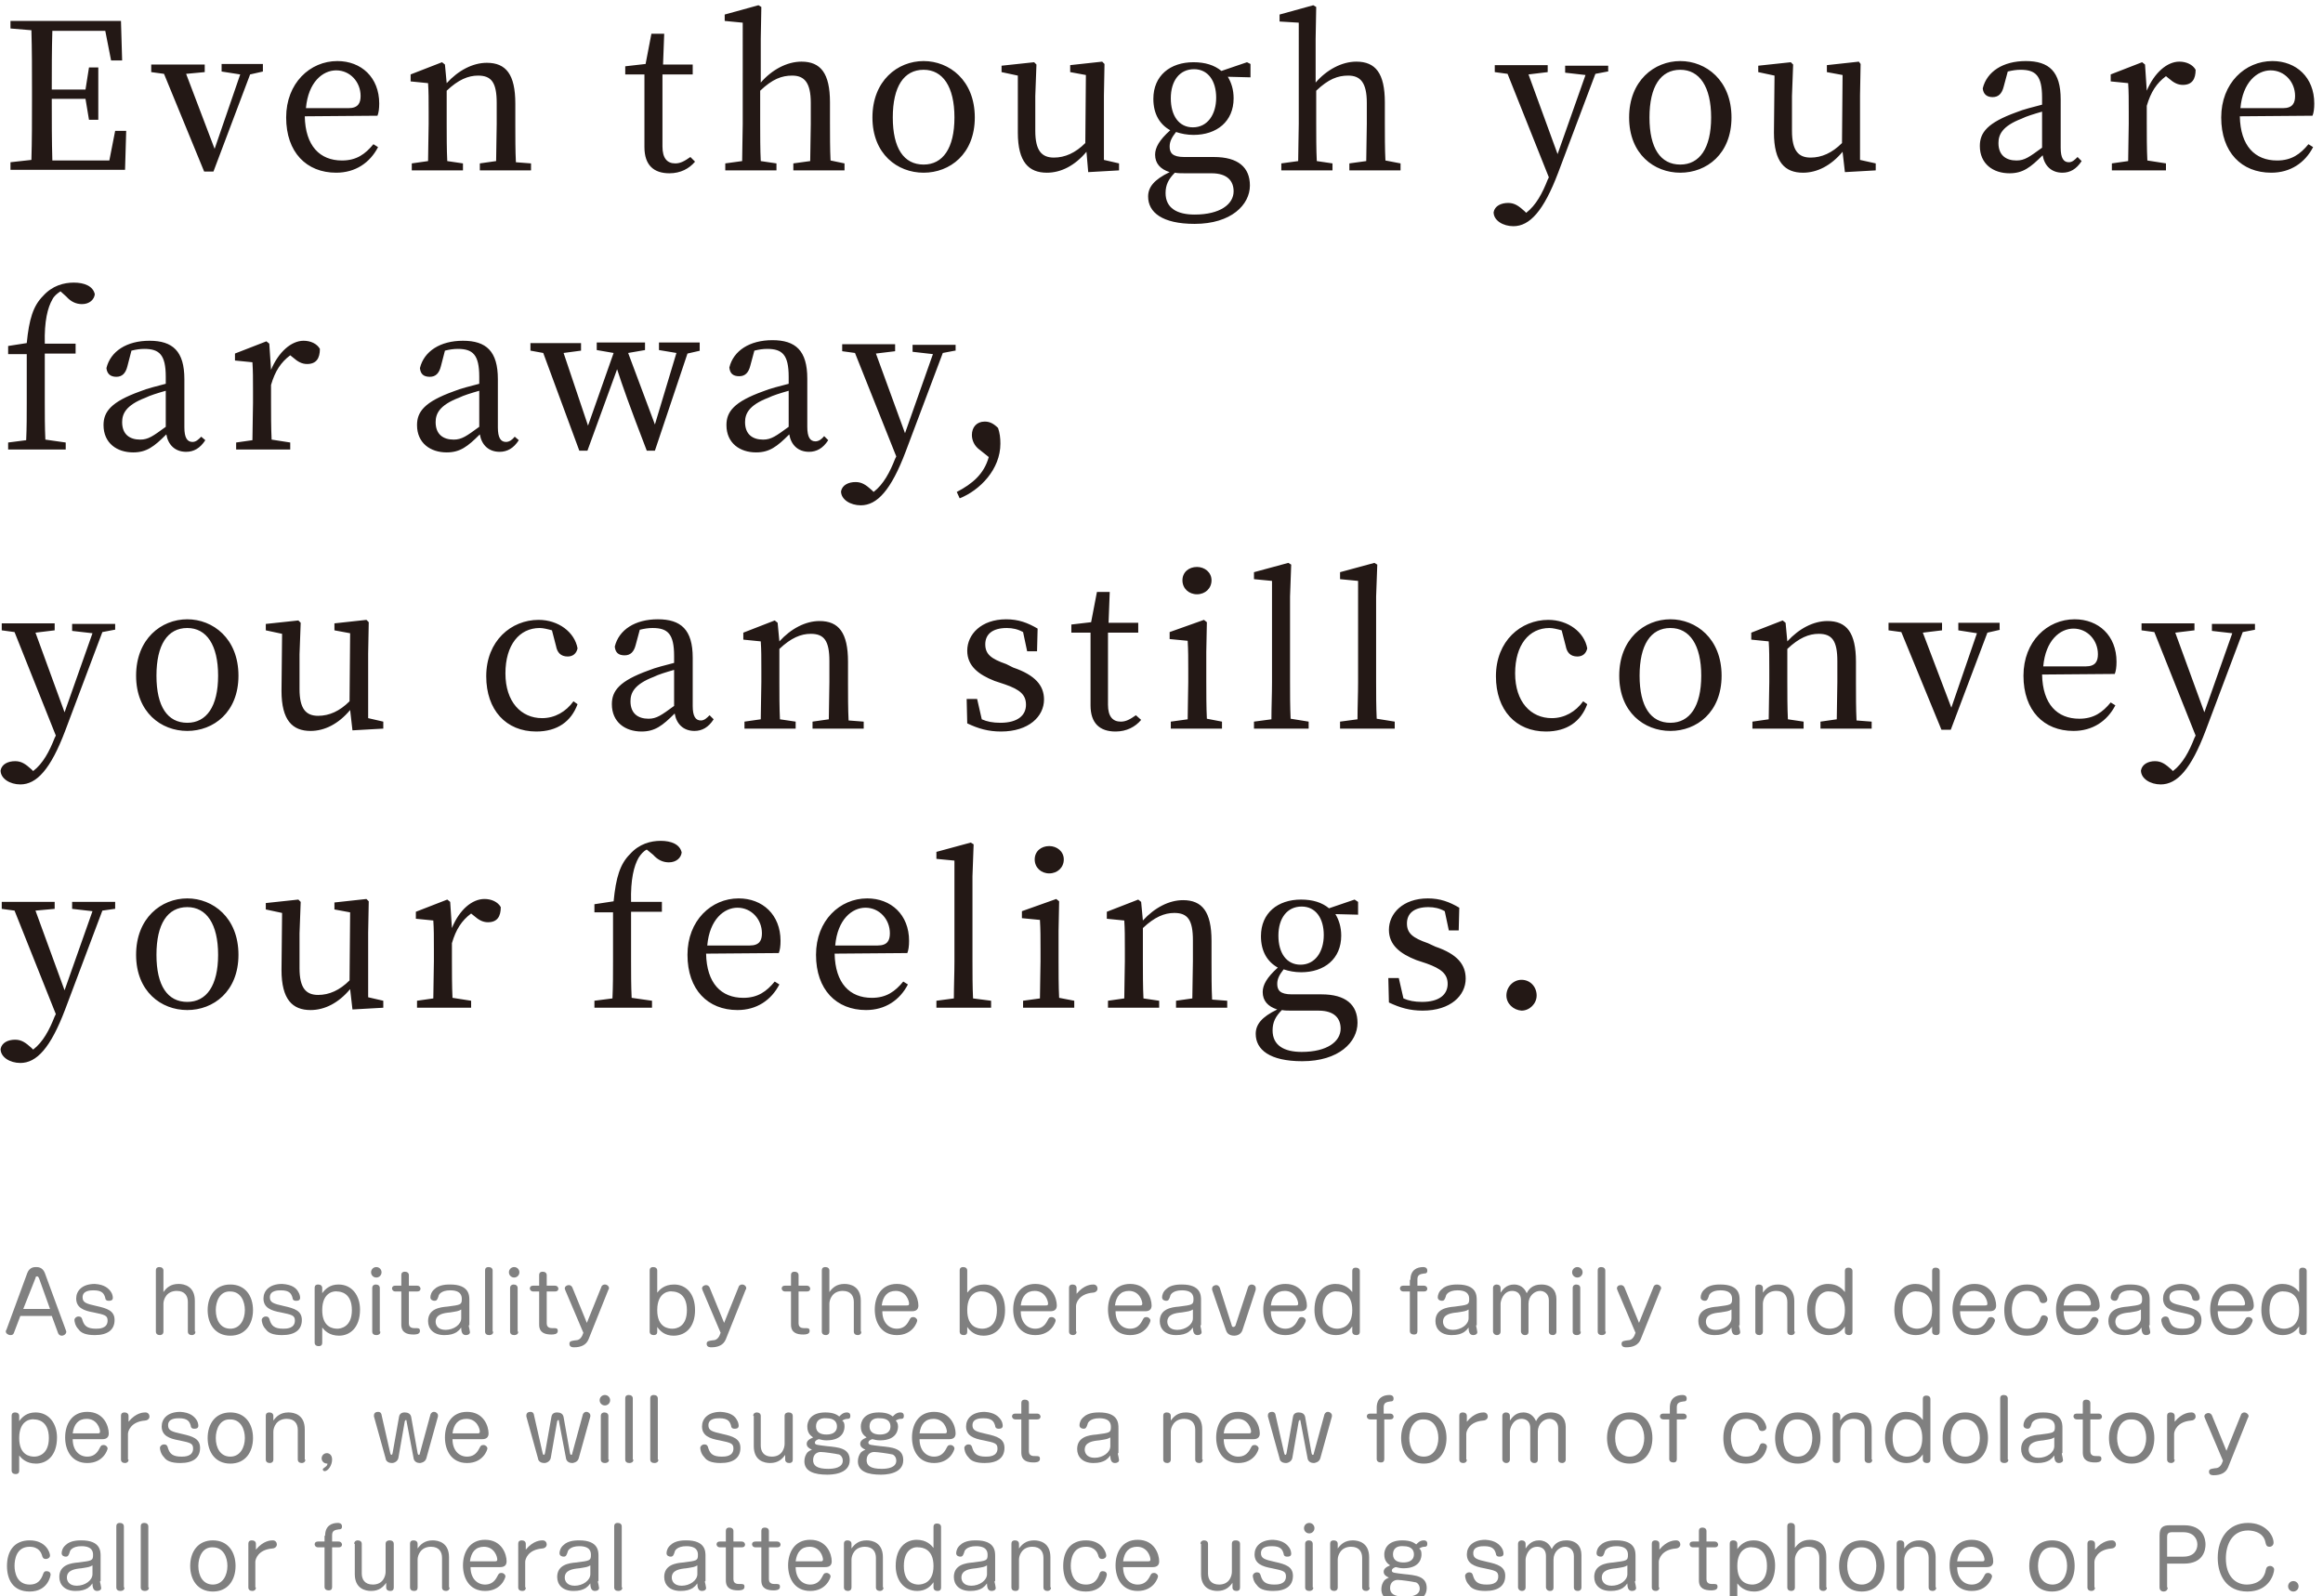
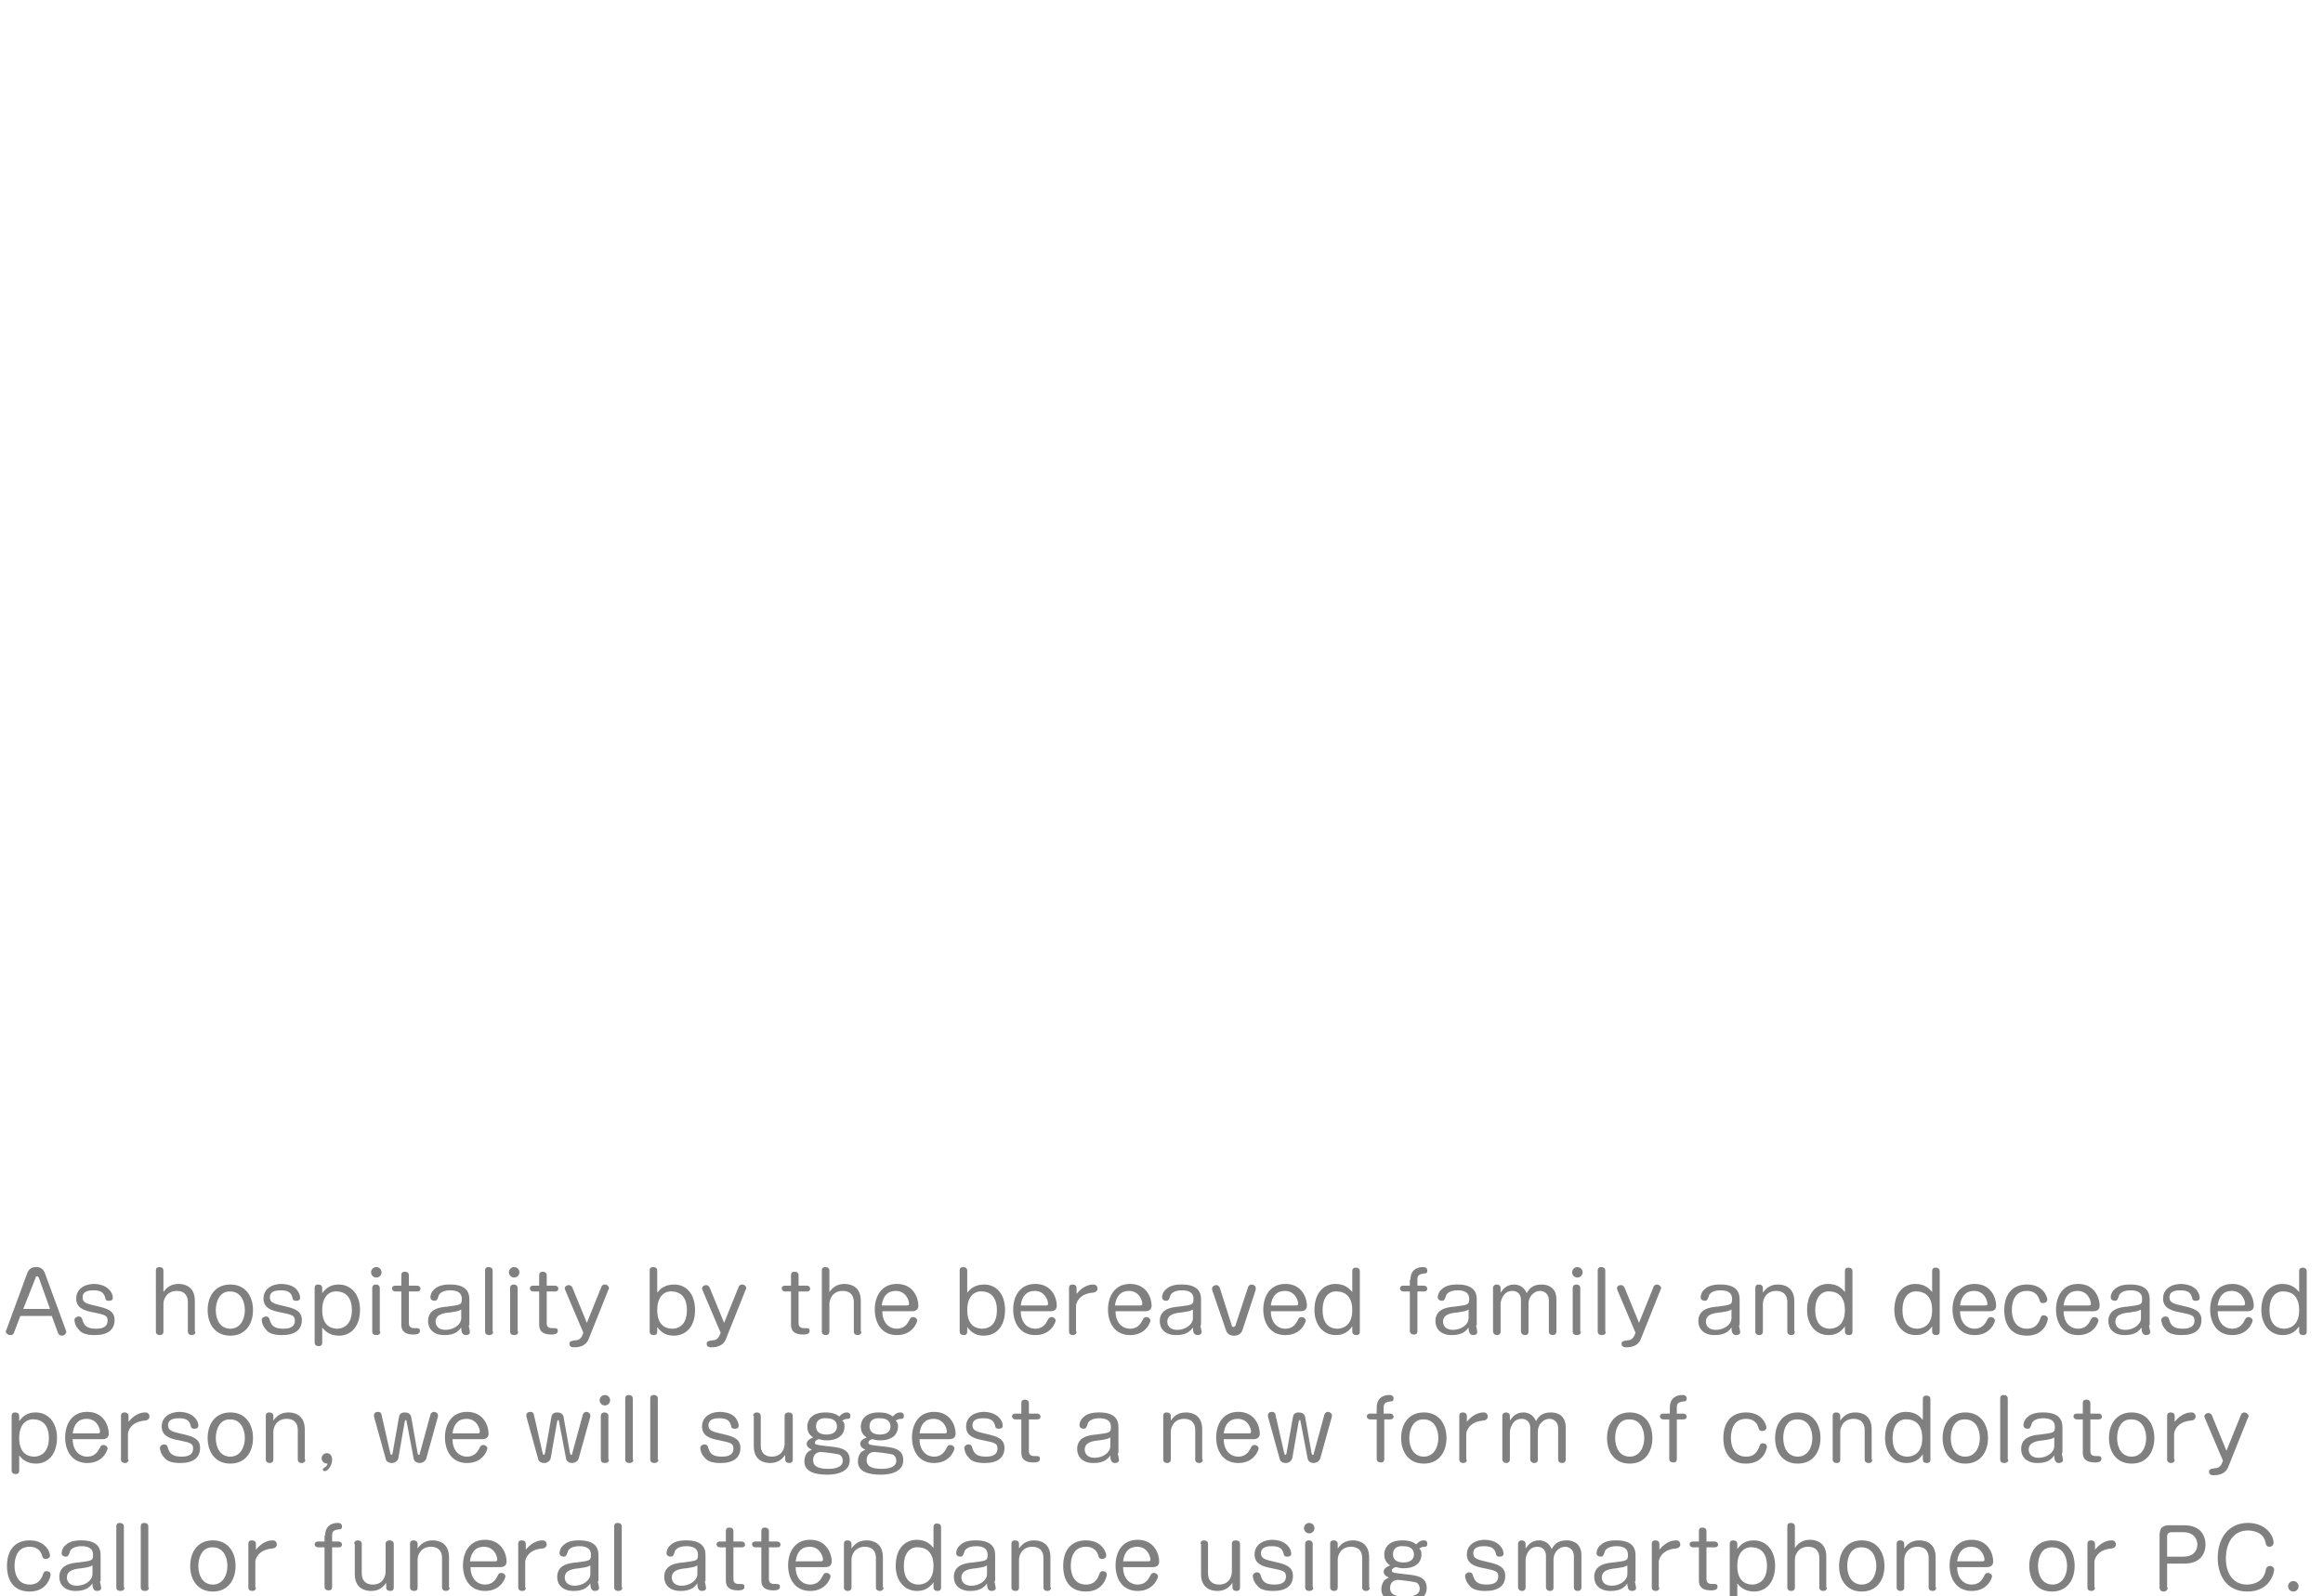
<svg xmlns="http://www.w3.org/2000/svg" version="1.1" id="レイヤー_1" x="0" y="0" width="399.4" height="274.5" xml:space="preserve">
  <style>.st0{fill:#231815}.st1{fill:gray}</style>
-   <path class="st0" d="M21.7 22.4l-.2 6.8H1.8v-1.3l3.6-.4c.1-3.4.1-6.7.1-10.2v-1.9c0-3.4 0-6.8-.1-10.2l-3.6-.3V3.6h19l.2 6.8h-1.9l-1-5.1H9c-.1 3.3-.1 6.7-.1 10.1h5.8l.6-3.8h1.6v9h-1.6l-.6-3.6H8.9c0 3.8 0 7.2.1 10.6h9.8l1-5.1h1.9zM45.2 12.3l-2.2.5-6.3 16.7h-1.6l-6.9-16.8-2.2-.3v-1.3h9.2v1.3l-3.2.3 4.9 12.9 4.4-12.8-3.2-.5V11h7.1v1.3zM52.4 20c.1 5.1 2.6 7.6 6.4 7.6 2.5 0 4-1.1 5.4-2.8l.8.5c-1.4 2.7-3.9 4.4-7.2 4.4-5.1 0-8.6-3.5-8.6-9.5 0-5.9 4.1-9.7 8.8-9.7 4.1 0 7.2 2.8 7.2 7.3 0 .9-.1 1.6-.3 2.1l-12.5.1zm7.5-1.4c1.7 0 2.1-.9 2.1-2.1 0-2.4-1.8-4.4-4.2-4.4-2.3 0-4.8 2-5.2 6.5h7.3zM91.3 28.1v1.2h-8.8v-1.2l2.8-.4c0-1.9.1-4.6.1-6.4v-3.6c0-3.5-.9-4.7-3.2-4.7-1.7 0-3.4.7-5.4 2.6v5.7c0 1.8 0 4.5.1 6.4l2.7.4v1.2h-8.8v-1.2l2.8-.4c0-2 .1-4.7.1-6.4v-2c0-2.2 0-3.5-.1-5l-3-.3v-1.2l5.4-2.1.5.4.3 3.2c2-2.2 4.5-3.5 6.9-3.5 3.3 0 4.9 2 4.9 7v3.7c0 1.9 0 4.5.1 6.4l2.6.2zM119.5 27.8c-1 1.2-2.5 2-4.4 2-2.7 0-4.3-1.4-4.3-4.5V12.8h-3.3v-1.4l3.5-.4 1-5.2h2.2l-.2 5.3h5.1v1.7h-5.2v12.4c0 2 .8 2.9 2.2 2.9.9 0 1.6-.4 2.6-1.1l.8.8zM145.2 28.1v1.2h-8.8v-1.2l2.9-.4c0-1.9.1-4.6.1-6.4v-3.6c0-3.5-1.1-4.7-3.2-4.7-1.8 0-3.4.6-5.5 2.6v5.7c0 1.8 0 4.5.1 6.4l2.7.4v1.2h-8.8v-1.2l2.9-.4c0-2 .1-4.7.1-6.4V3.9l-3.1-.3V2.5l5.8-1.6.5.3-.1 5.5v7.5c1.9-2.2 4.5-3.6 7-3.6 3.3 0 4.9 2 4.9 7v3.6c0 1.9 0 4.5.1 6.4l2.4.5zM150 20.2c0-6.3 4.3-9.7 8.8-9.7 4.4 0 8.8 3.3 8.8 9.7 0 6.3-4.3 9.5-8.8 9.5-4.5 0-8.8-3.2-8.8-9.5zm14.1 0c0-5.3-2-8.2-5.3-8.2-3.4 0-5.3 2.9-5.3 8.2 0 5.3 1.9 8.1 5.3 8.1 3.3 0 5.3-2.8 5.3-8.1zM192.4 28.1v1.2l-5.3.3-.3-3.5c-2 2.4-4.4 3.6-6.8 3.6-3.1 0-5-1.8-5-6.9V13l-2.8-.6v-1.1l5.6-.6.4.4-.2 5.4v6c0 3.4 1.1 4.6 3.2 4.6 1.9 0 3.7-.8 5.4-2.5l.1-11.7-2.7-.5v-1.2l5.5-.6.4.4-.1 5.4v11.1l2.6.6zM215 13.3l-3.9-.1c.6 1 1 2.2 1 3.7 0 4-2.9 6.3-6.9 6.3-1.1 0-2.1-.2-3-.5-.7.9-1.1 1.6-1.1 2.5 0 1.1.5 1.8 2.5 1.8h5.1c4.2 0 6.2 1.8 6.2 4.9 0 3.3-3.2 6.6-9.5 6.6-5.6 0-8-2-8-4.7 0-1.6 1-2.9 3.7-4.2-1.6-.5-2.5-1.5-2.5-3 0-1.2.7-2.5 2.6-4.2-1.8-1-2.9-2.8-2.9-5.4 0-4 2.9-6.3 6.9-6.3 2 0 3.6.5 4.8 1.5l4.4-1.5.6.3v2.3zm-11.1 16.5c-.8 0-1.4 0-1.9-.1-1.1 1.1-1.6 2.1-1.6 3.5 0 2.6 2 3.7 5 3.7 4.4 0 6.7-1.8 6.7-4 0-1.7-1-3.1-3.8-3.1h-4.4zm5.2-13c0-2.9-1.4-4.9-3.8-4.9-2.5 0-4 2-4 5s1.4 5 3.8 5c2.5 0 4-2.2 4-5.1zM240.8 28.1v1.2H232v-1.2l2.9-.4c0-1.9.1-4.6.1-6.4v-3.6c0-3.5-1.1-4.7-3.2-4.7-1.8 0-3.4.6-5.5 2.6v5.7c0 1.8 0 4.5.1 6.4l2.7.4v1.2h-8.8v-1.2l2.9-.4c0-2 .1-4.7.1-6.4V3.9l-3.3-.2V2.5l5.8-1.6.5.3-.1 5.5v7.5c1.9-2.2 4.5-3.6 7-3.6 3.3 0 4.9 2 4.9 7v3.6c0 1.9 0 4.5.1 6.4l2.6.5zM276.4 12.3l-2.1.4-6.4 17c-2.5 6.6-4.9 9.2-7.7 9.2-1.8 0-3.4-1-3.4-2.4.2-1.1 1.3-1.6 2.5-1.6 1.1 0 1.8.5 2.8 1.4l.3.3c1.7-1.3 2.8-3.4 3.7-5.7l.2-.4-7.1-17.8-2.2-.3v-1.2h9.1v1.2l-3.3.4 5 13.7 4.8-13.6-3.5-.4v-1.2h7.4v1zM280.1 20.2c0-6.3 4.3-9.7 8.8-9.7 4.4 0 8.8 3.3 8.8 9.7 0 6.3-4.3 9.5-8.8 9.5-4.5 0-8.8-3.2-8.8-9.5zm14.1 0c0-5.3-2-8.2-5.3-8.2-3.4 0-5.3 2.9-5.3 8.2 0 5.3 1.9 8.1 5.3 8.1 3.3 0 5.3-2.8 5.3-8.1zM322.5 28.1v1.2l-5.3.3-.4-3.5c-2 2.4-4.4 3.6-6.8 3.6-3.1 0-5-1.8-5-6.9l.1-9.8-2.8-.6v-1.1l5.6-.6.4.4-.2 5.4v6c0 3.4 1.1 4.6 3.2 4.6 1.9 0 3.7-.8 5.4-2.5l.1-11.7-2.7-.5v-1.2l5.5-.6.3.4-.1 5.4v11.1l2.7.6zM357.9 27.7c-.9 1.4-2 2-3.3 2-1.9 0-3.1-1.2-3.4-3-2.1 2.1-3.4 3.1-5.7 3.1-2.8 0-5.1-1.6-5.1-4.7 0-2.3 1.3-4 6.3-5.8 1.2-.5 2.9-.9 4.4-1.3v-1.2c0-3.8-1.1-4.8-3.7-4.8-.7 0-1.4.1-2.2.3l-.7 2.6c-.3 1.2-.9 1.8-1.9 1.8-1 0-1.6-.5-1.7-1.5.7-2.9 3.5-4.7 7.4-4.7 4 0 6 1.8 6 6.6v8.3c0 1.8.5 2.5 1.4 2.5.6 0 1-.4 1.5-.9l.7.7zm-6.8-8.5c-1.4.4-2.7.8-3.5 1.2-3.4 1.3-4 2.8-4 4.2 0 2.1 1.3 3 3.1 3 1.4 0 2.2-.6 4.4-2.2v-6.2zM369.1 15.6c1.3-3.1 3.5-5 5.6-5 1.2 0 2.3.5 2.8 1.4 0 1.6-.6 2.6-2.2 2.6-.9 0-1.6-.4-2.4-1.1l-.5-.4c-1.6 1.2-2.6 2.7-3.3 5.1v3c0 1.8 0 4.4.1 6.4l3.2.5v1.2h-9.3v-1.2l2.8-.4c0-1.9.1-4.7.1-6.4v-2c0-2.2 0-3.5-.1-5l-3-.3v-1.2l5.4-2.1.5.4.3 4.5zM385.1 20c.1 5.1 2.6 7.6 6.4 7.6 2.5 0 4-1.1 5.4-2.8l.8.5c-1.4 2.7-3.9 4.4-7.2 4.4-5.1 0-8.6-3.5-8.6-9.5 0-5.9 4.1-9.7 8.8-9.7 4.1 0 7.2 2.8 7.2 7.3 0 .9-.1 1.6-.3 2.1l-12.5.1zm7.4-1.4c1.7 0 2.1-.9 2.1-2.1 0-2.4-1.8-4.4-4.2-4.4-2.3 0-4.8 2-5.2 6.5h7.3zM4.6 59c.4-4.1 1.1-6.4 2.8-8.1 1.6-1.8 3.6-2.3 5.3-2.3 1.8 0 3.3.6 3.6 2-.1.9-.9 1.7-2.2 1.7-1 0-1.9-.4-2.7-1.3l-1-.9c-.6.4-1.1.8-1.4 1.4-.8 1.4-1.4 3.7-1.3 7.6H13v1.7H7.7v8.4c0 2.1 0 4.3.1 6.4l3.5.5v1.2H1.4v-1.2l3.1-.4c.1-2.2.1-4.3.1-6.4v-8.4H1.4v-1.4l3.2-.5zM35.3 75.7c-.9 1.4-2 2-3.3 2-1.9 0-3.1-1.2-3.4-3-2.1 2.1-3.4 3.1-5.7 3.1-2.8 0-5.1-1.6-5.1-4.7 0-2.3 1.3-4 6.3-5.8 1.2-.5 2.9-.9 4.4-1.3v-1.2c0-3.8-1.1-4.8-3.7-4.8-.7 0-1.4.1-2.2.3l-.7 2.7c-.3 1.2-.9 1.8-1.9 1.8-1 0-1.6-.5-1.7-1.5.7-2.9 3.5-4.7 7.4-4.7 4 0 6 1.8 6 6.6v8.3c0 1.8.5 2.5 1.4 2.5.6 0 1-.4 1.5-.9l.7.6zm-6.8-8.5c-1.4.4-2.7.8-3.5 1.2-3.4 1.3-4 2.8-4 4.2 0 2.1 1.3 3 3.1 3 1.4 0 2.2-.6 4.4-2.2v-6.2zM46.6 63.6c1.3-3.1 3.5-5 5.6-5 1.2 0 2.3.5 2.8 1.4 0 1.6-.6 2.6-2.2 2.6-.9 0-1.6-.4-2.4-1.1l-.5-.4c-1.6 1.2-2.6 2.7-3.3 5.1v3c0 1.8 0 4.4.1 6.4l3.2.5v1.2h-9.3v-1.2l2.8-.4c0-1.9.1-4.7.1-6.4v-2c0-2.2 0-3.5-.1-5l-3-.3v-1.2l5.4-2.1.5.4.3 4.5zM89.2 75.7c-.9 1.4-2 2-3.3 2-1.9 0-3.1-1.2-3.4-3-2.1 2.1-3.4 3.1-5.7 3.1-2.8 0-5.1-1.6-5.1-4.7 0-2.3 1.3-4 6.3-5.8 1.2-.5 2.9-.9 4.4-1.3v-1.2c0-3.8-1.1-4.8-3.7-4.8-.7 0-1.4.1-2.2.3l-.7 2.7c-.3 1.2-.9 1.8-1.9 1.8-1.1 0-1.6-.5-1.7-1.5.7-2.9 3.5-4.7 7.4-4.7 4 0 6 1.8 6 6.6v8.3c0 1.8.5 2.5 1.4 2.5.6 0 1.1-.4 1.5-.9l.7.6zm-6.8-8.5c-1.4.4-2.7.8-3.5 1.2-3.4 1.3-4 2.8-4 4.2 0 2.1 1.3 3 3.1 3 1.4 0 2.2-.6 4.4-2.2v-6.2zM120.4 60.3l-2.2.5-5.6 16.7h-1.4c-3-7.8-4.2-11.2-5.1-14l-5.1 14h-1.4l-6.2-16.8-2.2-.4V59h8.7v1.3l-3 .4 4.2 12.5 4.4-12.5-2.9-.5v-1.3h8.3v1.3l-2.9.5 4.6 12.3 3.7-12.3-3-.5v-1.3h7v1.4zM142.4 75.7c-.9 1.4-2 2-3.3 2-1.9 0-3.1-1.2-3.4-3-2.1 2.1-3.4 3.1-5.7 3.1-2.8 0-5.1-1.6-5.1-4.7 0-2.3 1.3-4 6.3-5.8 1.2-.5 2.9-.9 4.4-1.3v-1.2c0-3.8-1.1-4.8-3.7-4.8-.7 0-1.4.1-2.2.3l-.7 2.6c-.3 1.2-.9 1.8-1.9 1.8-1.1 0-1.6-.5-1.7-1.5.7-2.9 3.5-4.7 7.4-4.7 4 0 6 1.8 6 6.6v8.3c0 1.8.5 2.5 1.4 2.5.6 0 1.1-.4 1.5-.9l.7.7zm-6.8-8.5c-1.4.4-2.7.8-3.5 1.2-3.4 1.3-4 2.8-4 4.2 0 2.1 1.3 3 3.1 3 1.4 0 2.2-.6 4.4-2.2v-6.2zM164.2 60.3l-2.1.4-6.4 17c-2.5 6.6-4.9 9.2-7.7 9.2-1.8 0-3.4-1-3.4-2.4.2-1.1 1.3-1.6 2.5-1.6 1.1 0 1.8.5 2.8 1.4l.3.3c1.7-1.3 2.8-3.4 3.7-5.7l.2-.4-7.1-17.8-2.2-.3v-1.2h9.1v1.2l-3.3.4 5 13.7 4.8-13.6-3.5-.4v-1.2h7.4v1zM168.5 77.4c-1-.7-1.4-1.7-1.4-2.6 0-1.3.8-2.3 2.2-2.3.7 0 1.4.2 2.3 1.1.3.9.4 1.7.4 2.7 0 4.4-3.5 8-7 9.4l-.5-1.1c2.7-1.4 4.7-3.1 5.5-6l-1.5-1.2zM19.7 108.3l-2.1.4-6.4 17c-2.5 6.6-4.9 9.2-7.7 9.2-1.8 0-3.4-1-3.4-2.4.2-1.1 1.3-1.6 2.5-1.6 1.1 0 1.8.5 2.8 1.4l.3.3c1.7-1.3 2.8-3.4 3.7-5.7l.2-.4-7.1-17.8-2.2-.3v-1.2h9.1v1.2l-3.3.4 5 13.7 4.8-13.6-3.5-.4v-1.2h7.4v1zM23.4 116.2c0-6.3 4.3-9.7 8.8-9.7 4.4 0 8.8 3.3 8.8 9.7 0 6.3-4.3 9.5-8.8 9.5-4.5 0-8.8-3.2-8.8-9.5zm14.1 0c0-5.3-2-8.2-5.3-8.2-3.4 0-5.3 2.9-5.3 8.2 0 5.3 1.9 8.1 5.3 8.1 3.3 0 5.3-2.8 5.3-8.1zM65.9 124.1v1.2l-5.3.3-.4-3.5c-2 2.4-4.4 3.6-6.8 3.6-3.1 0-5-1.8-5-6.9l.1-9.8-2.8-.6v-1.1l5.6-.6.4.4-.2 5.4v6c0 3.4 1.1 4.6 3.2 4.6 1.9 0 3.7-.8 5.4-2.5l.1-11.7-2.7-.5v-1.2l5.5-.6.4.4-.1 5.4v11.1l2.6.6zM99.3 121.1c-1.1 3-3.5 4.7-7.1 4.7-5.2 0-8.6-3.7-8.6-9.5 0-6.1 4.3-9.7 9-9.7 3.4 0 6.2 2.1 6.7 4.9-.2.9-.8 1.4-1.7 1.4-1.2 0-1.8-.7-2-1.8l-.7-2.7c-.7-.2-1.5-.4-2.1-.4-3.5 0-5.9 2.9-5.9 7.8s2.7 7.7 6.3 7.7c2.2 0 4.1-1.1 5.4-2.9l.7.5zM122.7 123.7c-.9 1.4-2 2-3.3 2-1.9 0-3.1-1.2-3.4-3-2.1 2.1-3.4 3.1-5.7 3.1-2.8 0-5.1-1.6-5.1-4.7 0-2.3 1.3-4 6.3-5.8 1.2-.5 2.9-.9 4.4-1.3v-1.2c0-3.8-1.1-4.8-3.7-4.8-.7 0-1.4.1-2.2.3l-.7 2.6c-.3 1.2-.9 1.8-1.9 1.8-1.1 0-1.6-.5-1.7-1.5.7-2.9 3.5-4.7 7.4-4.7 4 0 6 1.8 6 6.6v8.3c0 1.8.5 2.5 1.4 2.5.6 0 1-.4 1.5-.9l.7.7zm-6.8-8.5c-1.4.4-2.7.8-3.5 1.2-3.4 1.3-4 2.8-4 4.2 0 2.1 1.3 3 3.1 3 1.4 0 2.2-.6 4.4-2.2v-6.2zM148.5 124.1v1.2h-8.8v-1.2l2.8-.4c0-1.9.1-4.6.1-6.4v-3.6c0-3.5-.9-4.7-3.2-4.7-1.7 0-3.4.7-5.4 2.6v5.7c0 1.8 0 4.5.1 6.4l2.7.4v1.2H128v-1.2l2.8-.4c0-2 .1-4.7.1-6.4v-2c0-2.2 0-3.5-.1-5l-3-.3v-1.2l5.4-2.1.5.4.3 3.2c2-2.2 4.5-3.5 6.9-3.5 3.3 0 4.9 2 4.9 7v3.7c0 1.9 0 4.5.1 6.4l2.6.2zM174.2 114.8c3.8 1.3 5.3 3.1 5.3 5.5 0 2.9-2.6 5.5-7.4 5.5-2.2 0-3.9-.5-5.8-1.4l-.1-4.2h1.8l.8 3.5c.9.4 1.9.6 3.2.6 3 0 4.4-1.3 4.4-3.1 0-1.7-1-2.6-3.6-3.5l-1.8-.6c-2.8-1.1-4.7-2.6-4.7-5.2 0-2.8 2.4-5.4 6.7-5.4 2.1 0 3.7.6 5.4 1.6l-.1 3.9h-1.7l-.7-3.3c-.9-.5-1.8-.7-2.8-.7-2.5 0-3.7 1.1-3.7 2.8 0 1.7 1 2.5 3.6 3.4l1.2.6zM196.2 123.8c-1 1.2-2.5 2-4.4 2-2.7 0-4.3-1.4-4.3-4.5v-12.5h-3.3v-1.4l3.4-.4 1-5.2h2.2l-.2 5.3h5.1v1.7h-5.2v12.4c0 2 .8 2.9 2.2 2.9.9 0 1.6-.4 2.6-1.1l.9.8zM210.1 124.1v1.2h-8.8v-1.2l2.9-.4c0-2 .1-4.7.1-6.4v-2c0-2.1 0-3.4-.1-5.1l-3.1-.3v-1.2l5.9-2.1.5.4-.1 5.1v5.1c0 1.8 0 4.5.1 6.4l2.6.5zm-6.8-24.3c0-1.4 1.1-2.3 2.5-2.3 1.3 0 2.5.9 2.5 2.3s-1.1 2.4-2.5 2.4-2.5-1-2.5-2.4zM225 124.1v1.2h-9.4v-1.2l3-.4c0-2.1.1-4.3.1-6.4V99.9l-3.1-.3v-1.2l5.9-1.6.5.3-.2 5.5v14.6c0 2.1 0 4.3.1 6.4l3.1.5zM239.8 124.1v1.2h-9.4v-1.2l3-.4c0-2.1.1-4.3.1-6.4V99.9l-3.1-.3v-1.2l5.9-1.6.5.3-.2 5.5v14.6c0 2.1 0 4.3.1 6.4l3.1.5zM272.9 121.1c-1.1 3-3.5 4.7-7.1 4.7-5.2 0-8.6-3.7-8.6-9.5 0-6.1 4.3-9.7 9-9.7 3.4 0 6.2 2.1 6.7 4.9-.2.9-.8 1.4-1.7 1.4-1.2 0-1.8-.7-2-1.8l-.7-2.7c-.7-.2-1.5-.4-2.1-.4-3.5 0-5.9 2.9-5.9 7.8s2.7 7.7 6.3 7.7c2.2 0 4.1-1.1 5.4-2.9l.7.5zM278.4 116.2c0-6.3 4.3-9.7 8.8-9.7 4.4 0 8.8 3.3 8.8 9.7 0 6.3-4.3 9.5-8.8 9.5-4.5 0-8.8-3.2-8.8-9.5zm14.1 0c0-5.3-2-8.2-5.3-8.2-3.4 0-5.3 2.9-5.3 8.2 0 5.3 1.9 8.1 5.3 8.1 3.3 0 5.3-2.8 5.3-8.1zM321.8 124.1v1.2H313v-1.2l2.8-.4c0-1.9.1-4.6.1-6.4v-3.6c0-3.5-.9-4.7-3.2-4.7-1.7 0-3.4.7-5.4 2.6v5.7c0 1.8 0 4.5.1 6.4l2.7.4v1.2h-8.8v-1.2l2.8-.4c0-2 .1-4.7.1-6.4v-2c0-2.2 0-3.5-.1-5l-3-.3v-1.2l5.4-2.1.5.4.3 3.2c2-2.2 4.5-3.5 6.9-3.5 3.3 0 4.9 2 4.9 7v3.7c0 1.9 0 4.5.1 6.4l2.6.2zM343.9 108.3l-2.2.5-6.3 16.7h-1.6l-6.9-16.8-2.2-.3v-1.3h9.2v1.3l-3.3.4 4.9 12.9 4.4-12.8-3.2-.5v-1.3h7.1v1.2zM351.1 116c.1 5.1 2.6 7.6 6.4 7.6 2.5 0 4-1.1 5.4-2.8l.8.5c-1.4 2.7-3.9 4.4-7.2 4.4-5.1 0-8.6-3.5-8.6-9.5 0-5.9 4.1-9.7 8.8-9.7 4.1 0 7.2 2.8 7.2 7.3 0 .9-.1 1.6-.3 2.1l-12.5.1zm7.5-1.4c1.7 0 2.1-.9 2.1-2.1 0-2.4-1.8-4.4-4.2-4.4-2.3 0-4.8 2-5.2 6.5h7.3zM387.7 108.3l-2.1.4-6.4 17c-2.5 6.6-4.9 9.2-7.7 9.2-1.8 0-3.4-1-3.4-2.4.2-1.1 1.3-1.6 2.4-1.6 1.1 0 1.8.5 2.8 1.4l.3.3c1.7-1.3 2.8-3.4 3.7-5.7l.2-.4-7.1-17.8-2.2-.3v-1.2h9.1v1.2l-3.3.4 5 13.7 4.8-13.6-3.5-.4v-1.2h7.4v1zM19.7 156.3l-2.1.3-6.4 17c-2.5 6.6-4.9 9.2-7.7 9.2-1.8 0-3.4-1-3.4-2.4.2-1.1 1.3-1.6 2.5-1.6 1.1 0 1.8.5 2.8 1.4l.3.3c1.7-1.3 2.8-3.4 3.7-5.7l.2-.4-7.1-17.8-2.2-.3v-1.2h9.1v1.2l-3.3.3 5 13.7 4.8-13.6-3.5-.4v-1.2h7.4v1.2zM23.4 164.2c0-6.3 4.3-9.7 8.8-9.7 4.4 0 8.8 3.3 8.8 9.7 0 6.3-4.3 9.5-8.8 9.5-4.5 0-8.8-3.2-8.8-9.5zm14.1 0c0-5.3-2-8.2-5.3-8.2-3.4 0-5.3 2.9-5.3 8.2 0 5.3 1.9 8.1 5.3 8.1 3.3 0 5.3-2.8 5.3-8.1zM65.9 172.1v1.2l-5.3.3-.4-3.5c-2 2.4-4.4 3.6-6.8 3.6-3.1 0-5-1.8-5-6.9l.1-9.8-2.8-.6v-1.1l5.6-.6.4.4-.2 5.4v6c0 3.4 1.1 4.6 3.2 4.6 1.9 0 3.7-.8 5.4-2.5l.1-11.7-2.7-.5v-1.2l5.5-.6.4.4-.1 5.4v11.1l2.6.6zM77.7 159.6c1.3-3.2 3.5-5 5.6-5 1.2 0 2.3.5 2.8 1.4 0 1.6-.6 2.6-2.2 2.6-.9 0-1.6-.4-2.4-1.1l-.5-.4c-1.6 1.2-2.6 2.7-3.3 5.1v3c0 1.8 0 4.4.1 6.4l3.2.5v1.2h-9.3v-1.2l2.8-.4c0-1.9.1-4.7.1-6.4v-2c0-2.2 0-3.5-.1-5l-3-.3v-1.2l5.4-2.1.5.4.3 4.5zM105.5 155c.4-4.1 1.1-6.4 2.8-8.1 1.6-1.8 3.6-2.3 5.3-2.3 1.8 0 3.3.6 3.6 2-.1.9-.9 1.7-2.2 1.7-1 0-1.9-.4-2.7-1.3l-1.1-.9c-.6.3-1 .8-1.4 1.4-.8 1.4-1.4 3.7-1.3 7.6h5.3v1.7h-5.3v8.4c0 2.1 0 4.3.1 6.4l3.5.5v1.2h-9.9v-1.2l3.1-.4c.1-2.2.1-4.3.1-6.4v-8.4h-3.2v-1.4l3.3-.5zM121.4 164c.1 5.1 2.6 7.6 6.4 7.6 2.5 0 4-1.1 5.4-2.8l.8.5c-1.4 2.7-3.9 4.4-7.2 4.4-5.1 0-8.6-3.5-8.6-9.5 0-5.9 4.1-9.7 8.8-9.7 4.1 0 7.2 2.8 7.2 7.3 0 .9-.1 1.6-.3 2.1l-12.5.1zm7.5-1.4c1.7 0 2.1-.9 2.1-2.1 0-2.4-1.8-4.4-4.2-4.4-2.3 0-4.8 2-5.2 6.5h7.3zM143.5 164c.1 5.1 2.6 7.6 6.4 7.6 2.5 0 4-1.1 5.4-2.8l.8.5c-1.4 2.7-3.9 4.4-7.2 4.4-5.1 0-8.6-3.5-8.6-9.5 0-5.9 4.1-9.7 8.8-9.7 4.1 0 7.2 2.8 7.2 7.3 0 .9-.1 1.6-.3 2.1l-12.5.1zm7.4-1.4c1.7 0 2.1-.9 2.1-2.1 0-2.4-1.8-4.4-4.2-4.4-2.3 0-4.8 2-5.2 6.5h7.3zM170.4 172.1v1.2H161v-1.2l3-.4c0-2.1.1-4.3.1-6.4V148l-3.1-.3v-1.2l5.9-1.6.5.3-.2 5.5v14.6c0 2.1 0 4.3.1 6.4l3.1.4zM184.7 172.1v1.2h-8.8v-1.2l2.9-.4c0-2 .1-4.7.1-6.4v-2c0-2.1 0-3.4-.1-5.1l-3.1-.3v-1.2l5.9-2.1.5.4-.1 5.1v5.1c0 1.8 0 4.5.1 6.4l2.6.5zm-6.8-24.3c0-1.4 1.1-2.3 2.5-2.3 1.3 0 2.5.9 2.5 2.3s-1.1 2.4-2.5 2.4-2.5-1-2.5-2.4zM211 172.1v1.2h-8.8v-1.2l2.8-.4c0-1.9.1-4.6.1-6.4v-3.6c0-3.5-.9-4.7-3.2-4.7-1.7 0-3.4.7-5.4 2.6v5.7c0 1.8 0 4.5.1 6.4l2.7.4v1.2h-8.8v-1.2l2.8-.4c0-2 .1-4.7.1-6.4v-2c0-2.2 0-3.5-.1-5l-3-.3v-1.2l5.4-2.1.5.4.3 3.2c2-2.2 4.5-3.5 6.9-3.5 3.3 0 4.9 2 4.9 7v3.7c0 1.9 0 4.5.1 6.4l2.6.2zM233.5 157.3l-3.9-.1c.6 1 1 2.2 1 3.7 0 4-2.9 6.3-6.9 6.3-1.1 0-2.1-.2-3-.5-.7.9-1.1 1.6-1.1 2.5 0 1.1.5 1.8 2.5 1.8h5.1c4.2 0 6.2 1.8 6.2 4.9 0 3.3-3.2 6.6-9.5 6.6-5.6 0-8-2-8-4.7 0-1.6 1-2.9 3.7-4.2-1.6-.5-2.5-1.5-2.5-3 0-1.2.7-2.5 2.6-4.2-1.8-1-2.9-2.8-2.9-5.4 0-4 2.9-6.3 6.9-6.3 2 0 3.6.5 4.8 1.5l4.4-1.5.6.4v2.2zm-11.2 16.5c-.8 0-1.4 0-1.9-.1-1.1 1.1-1.6 2.1-1.6 3.5 0 2.6 2 3.7 5 3.7 4.4 0 6.7-1.8 6.7-4 0-1.7-1-3.1-3.8-3.1h-4.4zm5.3-13c0-2.9-1.4-4.9-3.8-4.9-2.5 0-4 2-4 5s1.4 5 3.8 5c2.5 0 4-2.2 4-5.1zM246.8 162.8c3.8 1.3 5.2 3.1 5.2 5.5 0 2.9-2.6 5.5-7.4 5.5-2.2 0-3.9-.5-5.8-1.4l-.1-4.2h1.8l.8 3.5c.9.4 1.9.6 3.2.6 3 0 4.4-1.3 4.4-3.1 0-1.7-1.1-2.6-3.6-3.5l-1.8-.6c-2.8-1.1-4.7-2.6-4.7-5.2 0-2.8 2.4-5.4 6.7-5.4 2.1 0 3.7.6 5.4 1.6l-.1 3.9h-1.7l-.7-3.3c-.9-.5-1.8-.7-2.8-.7-2.5 0-3.7 1.1-3.7 2.8 0 1.7 1 2.5 3.6 3.4l1.3.6zM259 171.2c0-1.5 1.2-2.7 2.6-2.7 1.5 0 2.6 1.2 2.6 2.7 0 1.4-1.2 2.6-2.6 2.6-1.4-.1-2.6-1.2-2.6-2.6z" />
  <g>
    <path class="st1" d="M2.4 229.2c-.1.3-.3.4-.6.4-.4 0-.8-.3-.8-.6 0-.1 0-.2.1-.3l3.6-9.8c.4-1 1.2-1 1.5-1 .3 0 1.1 0 1.5 1l3.6 9.8c0 .1.1.2.1.3 0 .4-.4.7-.8.7-.3 0-.5-.2-.6-.4l-1.1-3H3.5l-1.1 2.9zm1.6-4.1h4.6l-1.9-5.3c-.1-.2-.2-.3-.3-.3-.2 0-.3.1-.3.3L4 225.1zM19.1 222.2c.2.3.3.7.3 1 0 .5-.5.5-.7.5-.5 0-.6-.3-.6-.5-.2-.7-.5-1.3-2-1.3-.5 0-1.9 0-1.9 1.2 0 .9.6 1.1 2.4 1.5 1.8.4 3.1.8 3.1 2.4 0 1.7-1.2 2.6-3.4 2.6-1.6 0-2.4-.4-2.8-1-.6-.6-.7-1.4-.7-1.6 0-.3.3-.6.7-.6.5 0 .6.3.7.7.3.9.8 1.4 2.3 1.4.5 0 2 0 2-1.4 0-.9-.5-1-2.4-1.4-1.7-.3-3-.8-3-2.4 0-1.3 1-2.5 3.2-2.5 1.7.1 2.4.8 2.8 1.4zM33.6 229c0 .5-.4.6-.6.6-.4 0-.7-.2-.7-.6v-5.1c0-1-.5-1.9-1.9-1.9-1.8 0-2.3 1.5-2.3 2.2v4.8c0 .5-.4.6-.6.6-.4 0-.7-.2-.7-.6v-10.5c0-.5.3-.6.6-.6.4 0 .7.2.7.6v3.7c.5-.7 1.2-1.4 2.6-1.4 1 0 2.8.4 2.8 2.9v5.3zM43.5 225.3c0 2.4-1.3 4.4-3.9 4.4-2.6 0-3.9-2-3.9-4.4 0-2.4 1.3-4.4 3.9-4.4s3.9 2 3.9 4.4zm-6.4 0c0 1.7.8 3.2 2.5 3.2s2.5-1.6 2.5-3.2c0-1.5-.7-3.2-2.5-3.2-1.8-.1-2.5 1.7-2.5 3.2zM51.3 222.2c.2.3.3.7.3 1 0 .5-.5.5-.7.5-.5 0-.6-.3-.6-.5-.2-.7-.5-1.3-2-1.3-.5 0-1.9 0-1.9 1.2 0 .9.6 1.1 2.4 1.5 1.8.4 3.1.8 3.1 2.4 0 1.7-1.2 2.6-3.4 2.6-1.6 0-2.4-.4-2.8-1-.6-.6-.7-1.4-.7-1.6 0-.3.3-.6.7-.6.5 0 .6.3.7.7.3.9.8 1.4 2.3 1.4.5 0 2 0 2-1.4 0-.9-.5-1-2.4-1.4-1.7-.3-3-.8-3-2.4 0-1.3 1-2.5 3.2-2.5 1.8.1 2.5.8 2.8 1.4zM55.4 230.9c0 .5-.3.6-.6.6-.4 0-.7-.2-.7-.6v-9.4c0-.5.3-.6.6-.6.4 0 .7.2.7.6v.9c.5-.7 1.3-1.5 2.8-1.5 2.4 0 3.7 2 3.7 4.3 0 3.2-1.8 4.5-3.6 4.5-1.7 0-2.5-.9-2.9-1.4v2.6zm0-5.6c0 3 1.9 3.2 2.6 3.2.6 0 2.5-.3 2.5-3.2 0-3-2-3.2-2.5-3.2-.3-.1-2.6-.1-2.6 3.2zM65.6 218.8c0 .5-.4.9-.9.9s-.9-.4-.9-.9.4-.9.9-.9.9.4.9.9zm-.2 10.2c0 .5-.4.6-.7.6-.4 0-.7-.2-.7-.6v-7.5c0-.5.4-.6.6-.6.4 0 .7.2.7.6v7.5zM69 219.3c0-.5.3-.6.6-.6.4 0 .7.2.7.6v1.8h1.4c.5 0 .6.4.6.5 0 .1 0 .5-.6.5h-1.4v5.5c0 .4.2.8.9.8.8 0 1 0 1 .5 0 .6-.8.6-1.1.6-1.1 0-2.1-.3-2.1-1.7v-5.7h-1c-.5 0-.6-.4-.6-.5 0-.1 0-.5.6-.5h1v-1.8zM80.6 227.9c0 .1 0 .3.1.6 0 .1.1.5.1.6 0 .3-.3.5-.7.5-.6 0-.8-.5-.8-1.3-.3.4-.4.5-.8.8-.5.3-1.1.5-2.1.5-1.9 0-2.8-1.1-2.8-2.4 0-2.1 2-2.4 3.3-2.5 2.3-.3 2.5-.3 2.5-1.3 0-.5-.1-1.5-2-1.5-1.6 0-2 .8-2 1-.2.6-.3.8-.7.8-.2 0-.7-.1-.7-.6 0-.4.2-1 .7-1.4.8-.8 2.2-.8 2.7-.8 3.3 0 3.3 1.9 3.3 2.7v4.3zm-1.3-2.7c-.5.3-.7.3-1.9.5-1.1.1-2.5.3-2.5 1.6 0 .5.3 1.4 1.7 1.4s2.7-.9 2.7-2v-1.5zM84.8 229c0 .5-.4.6-.7.6-.4 0-.7-.2-.7-.6v-10.5c0-.5.3-.6.6-.6.4 0 .7.2.7.6V229zM89.3 218.8c0 .5-.4.9-.9.9s-.9-.4-.9-.9.4-.9.9-.9.9.4.9.9zm-.2 10.2c0 .5-.4.6-.7.6-.4 0-.7-.2-.7-.6v-7.5c0-.5.4-.6.6-.6.4 0 .7.2.7.6v7.5zM92.7 219.3c0-.5.3-.6.6-.6.4 0 .7.2.7.6v1.8h1.4c.5 0 .6.4.6.5 0 .1 0 .5-.6.5H94v5.5c0 .4.2.8.9.8.8 0 1 0 1 .5 0 .6-.8.6-1.1.6-1.1 0-2.1-.3-2.1-1.7v-5.7h-1c-.5 0-.6-.4-.6-.5 0-.1 0-.5.6-.5h1v-1.8zM103.4 221.3c0-.1.2-.4.6-.4.4 0 .7.3.7.6 0 .1 0 .2-.1.3l-3.4 8.5c-.4 1-1.3 1.4-2.5 1.4-.2 0-.8 0-.8-.6 0-.5.4-.5 1-.6.5 0 .9-.2 1.2-.8l.2-.5-3.1-7.3c0-.1-.1-.2-.1-.3 0-.4.4-.6.7-.6.3 0 .5.2.6.4l2.5 6.1 2.5-6.2zM113 229c0 .5-.3.6-.6.6-.4 0-.7-.2-.7-.6v-10.5c0-.5.3-.6.6-.6.4 0 .7.2.7.6v3.8c.4-.5 1.2-1.4 2.9-1.4 2 0 3.6 1.5 3.6 4.4 0 2.8-1.5 4.4-3.7 4.4-1.5 0-2.3-.8-2.8-1.5v.8zm0-3.7c0 3 1.9 3.2 2.6 3.2s2.5-.3 2.5-3.2c0-3-2-3.2-2.5-3.2-.3-.1-2.6-.1-2.6 3.2zM127 221.3c0-.1.2-.4.6-.4.4 0 .7.3.7.6 0 .1 0 .2-.1.3l-3.4 8.5c-.4 1-1.3 1.4-2.5 1.4-.2 0-.8 0-.8-.6 0-.5.4-.5 1-.6.5 0 .9-.2 1.2-.8l.2-.5-3.1-7.3c0-.1-.1-.2-.1-.3 0-.4.4-.6.7-.6.3 0 .5.2.6.4l2.5 6.1 2.5-6.2zM136 219.3c0-.5.3-.6.6-.6.4 0 .7.2.7.6v1.8h1.4c.5 0 .6.4.6.5 0 .1 0 .5-.6.5h-1.4v5.5c0 .4.2.8.9.8.8 0 1 0 1 .5 0 .6-.8.6-1.1.6-1.1 0-2.1-.3-2.1-1.7v-5.7h-1c-.5 0-.6-.4-.6-.5 0-.1 0-.5.6-.5h1v-1.8zM148.1 229c0 .5-.4.6-.6.6-.4 0-.7-.2-.7-.6v-5.1c0-1-.5-1.9-1.9-1.9-1.8 0-2.3 1.5-2.3 2.2v4.8c0 .5-.4.6-.6.6-.4 0-.7-.2-.7-.6v-10.5c0-.5.3-.6.6-.6.4 0 .7.2.7.6v3.7c.5-.7 1.2-1.4 2.6-1.4 1 0 2.8.4 2.8 2.9v5.3zM151.7 225.5c0 1.9 1.1 3 2.5 3 .9 0 1.6-.4 2.1-1.4.2-.4.3-.6.7-.6.4 0 .7.3.7.6 0 .2-.7 2.5-3.5 2.5-2.7 0-3.8-2.2-3.8-4.4s1.1-4.4 3.8-4.4c2.9 0 3.7 2.5 3.7 3.7 0 .6-.3 1-1.1 1h-5.1zm4.2-1c.2 0 .4 0 .4-.3 0-.5-.5-2.2-2.3-2.2-1.4 0-2.2.9-2.4 2.5h4.3zM166.3 229c0 .5-.3.6-.6.6-.4 0-.7-.2-.7-.6v-10.5c0-.5.3-.6.6-.6.4 0 .7.2.7.6v3.8c.4-.5 1.2-1.4 2.9-1.4 2 0 3.6 1.5 3.6 4.4 0 2.8-1.5 4.4-3.7 4.4-1.5 0-2.3-.8-2.8-1.5v.8zm0-3.7c0 3 1.9 3.2 2.6 3.2s2.5-.3 2.5-3.2c0-3-2-3.2-2.5-3.2-.3-.1-2.6-.1-2.6 3.2zM175.5 225.5c0 1.9 1.1 3 2.5 3 .9 0 1.6-.4 2.1-1.4.2-.4.3-.6.7-.6.4 0 .7.3.7.6 0 .2-.7 2.5-3.5 2.5-2.7 0-3.8-2.2-3.8-4.4s1.1-4.4 3.8-4.4c2.9 0 3.7 2.5 3.7 3.7 0 .6-.3 1-1.1 1h-5.1zm4.3-1c.2 0 .4 0 .4-.3 0-.5-.5-2.2-2.3-2.2-1.4 0-2.2.9-2.4 2.5h4.3zM185.1 229c0 .5-.4.6-.6.6-.4 0-.7-.2-.7-.6v-7.5c0-.5.3-.6.6-.6.4 0 .7.2.7.6v1c1.3-1.6 2.6-1.6 2.9-1.6.5 0 .7.4.7.7 0 .5-.5.7-.8.7-2.4.2-2.9 1.8-2.9 2.3v4.4zM191.8 225.5c0 1.9 1.1 3 2.5 3 .9 0 1.6-.4 2.1-1.4.2-.4.3-.6.7-.6.4 0 .7.3.7.6 0 .2-.7 2.5-3.5 2.5-2.7 0-3.8-2.2-3.8-4.4s1.1-4.4 3.8-4.4c2.9 0 3.7 2.5 3.7 3.7 0 .6-.3 1-1.1 1h-5.1zm4.2-1c.2 0 .4 0 .4-.3 0-.5-.5-2.2-2.3-2.2-1.4 0-2.2.9-2.4 2.5h4.3zM206.4 227.9c0 .1 0 .3.1.6 0 .1.1.5.1.6 0 .3-.3.5-.7.5-.6 0-.8-.5-.8-1.3-.3.4-.4.5-.8.8-.5.3-1.1.5-2.1.5-1.9 0-2.8-1.1-2.8-2.4 0-2.1 2-2.4 3.3-2.5 2.3-.3 2.5-.3 2.5-1.3 0-.5-.1-1.5-2-1.5-1.6 0-2 .8-2 1-.2.6-.3.8-.7.8-.2 0-.7-.1-.7-.6 0-.4.2-1 .7-1.4.8-.8 2.2-.8 2.7-.8 3.3 0 3.3 1.9 3.3 2.7v4.3zm-1.3-2.7c-.5.3-.7.3-1.9.5-1.1.1-2.5.3-2.5 1.6 0 .5.3 1.4 1.7 1.4s2.7-.9 2.7-2v-1.5zM211.8 228c0 .1.1.2.3.2.1 0 .2-.1.3-.2l2.2-6.7c.1-.2.3-.4.6-.4s.7.2.7.6v.3l-2.3 7c-.3.8-1.1.9-1.4.9-1 0-1.3-.6-1.4-.9l-2.4-7v-.2c0-.4.4-.6.7-.6.4 0 .5.3.6.4l2.1 6.6zM218.5 225.5c0 1.9 1.1 3 2.5 3 .9 0 1.6-.4 2.1-1.4.2-.4.3-.6.7-.6.4 0 .7.3.7.6 0 .2-.7 2.5-3.5 2.5-2.7 0-3.8-2.2-3.8-4.4s1.1-4.4 3.8-4.4c2.9 0 3.7 2.5 3.7 3.7 0 .6-.3 1-1.1 1h-5.1zm4.3-1c.2 0 .4 0 .4-.3 0-.5-.5-2.2-2.3-2.2-1.4 0-2.2.9-2.4 2.5h4.3zM232.5 218.6c0-.5.3-.6.6-.6.4 0 .7.2.7.6V229c0 .5-.3.6-.6.6-.4 0-.7-.2-.7-.6v-.9c-.5.7-1.3 1.5-2.8 1.5-2.4 0-3.7-2-3.7-4.3 0-3.2 1.8-4.5 3.6-4.5 1.7 0 2.5.9 2.9 1.4v-3.6zm-5.1 6.7c0 3 1.9 3.2 2.5 3.2.6 0 2.6-.2 2.6-3.2s-2-3.2-2.6-3.2c-.4-.1-2.5 0-2.5 3.2zM242.5 220.1c0-1.7 1.1-2.2 2.2-2.2.1 0 .7 0 .7.6 0 .5-.3.5-.5.5-.7.1-1.2.2-1.2 1v1.1h1.1c.5 0 .6.4.6.5 0 .1 0 .5-.6.5h-1.1v6.8c0 .6-.4.6-.6.6-.4 0-.7-.2-.7-.6v-6.8h-1.1c-.5 0-.6-.4-.6-.5 0-.1 0-.5.6-.5h1.1v-1zM253.8 227.9c0 .1 0 .3.1.6 0 .1.1.5.1.6 0 .3-.3.5-.7.5-.6 0-.8-.5-.8-1.3-.3.4-.4.5-.8.8-.5.3-1.1.5-2.1.5-1.9 0-2.8-1.1-2.8-2.4 0-2.1 2-2.4 3.3-2.5 2.3-.3 2.5-.3 2.5-1.3 0-.5-.1-1.5-2-1.5-1.6 0-2 .8-2 1-.2.6-.3.8-.7.8-.2 0-.7-.1-.7-.6 0-.4.2-1 .7-1.4.8-.8 2.2-.8 2.7-.8 3.3 0 3.3 1.9 3.3 2.7v4.3zm-1.3-2.7c-.5.3-.7.3-1.9.5-1.1.1-2.5.3-2.5 1.6 0 .5.3 1.4 1.7 1.4s2.7-.9 2.7-2v-1.5zM267.6 229c0 .4-.3.6-.6.6-.4 0-.7-.2-.7-.6v-5.4c0-1.1-.8-1.6-1.5-1.6-1 0-2 .9-2 2.2v4.8c0 .5-.3.6-.6.6-.5 0-.7-.4-.7-.6v-5.4c0-1.4-1-1.6-1.5-1.6-1.6 0-2 1.8-2 2.2v4.8c0 .4-.3.6-.6.6-.5 0-.7-.4-.7-.6v-7.5c0-.4.3-.6.6-.6.4 0 .7.2.7.6v.8c.3-.4.9-1.4 2.3-1.4 1.5 0 2 1.1 2.2 1.5.3-.6.9-1.5 2.5-1.5 1.8 0 2.6 1.1 2.6 2.5v5.6zM272.1 218.8c0 .5-.4.9-.9.9s-.9-.4-.9-.9.4-.9.9-.9.9.4.9.9zm-.3 10.2c0 .5-.4.6-.7.6-.4 0-.7-.2-.7-.6v-7.5c0-.5.4-.6.6-.6.4 0 .7.2.7.6v7.5zM276.1 229c0 .5-.4.6-.7.6-.4 0-.7-.2-.7-.6v-10.5c0-.5.3-.6.6-.6.4 0 .7.2.7.6V229zM284.3 221.3c0-.1.2-.4.6-.4.3 0 .7.3.7.6 0 .1 0 .2-.1.3l-3.4 8.5c-.4 1-1.3 1.4-2.5 1.4-.2 0-.8 0-.8-.6 0-.5.4-.5 1-.6.5 0 .9-.2 1.2-.8l.2-.5-3.1-7.3c0-.1-.1-.2-.1-.3 0-.4.3-.6.7-.6.3 0 .5.2.6.4l2.5 6.1 2.5-6.2zM299 227.9c0 .1 0 .3.1.6 0 .1.1.5.1.6 0 .3-.3.5-.7.5-.6 0-.8-.5-.8-1.3-.3.4-.4.5-.8.8-.5.3-1.1.5-2.1.5-1.9 0-2.8-1.1-2.8-2.4 0-2.1 2-2.4 3.3-2.5 2.3-.3 2.5-.3 2.5-1.3 0-.5-.1-1.5-2-1.5-1.6 0-2 .8-2 1-.2.6-.3.8-.7.8-.2 0-.7-.1-.7-.6 0-.4.2-1 .7-1.4.8-.8 2.2-.8 2.7-.8 3.3 0 3.3 1.9 3.3 2.7v4.3zm-1.3-2.7c-.5.3-.7.3-1.9.5-1.1.1-2.5.3-2.5 1.6 0 .5.3 1.4 1.7 1.4s2.7-.9 2.7-2v-1.5zM308.6 229c0 .5-.4.6-.6.6-.4 0-.7-.2-.7-.6v-5.1c0-1-.5-1.9-1.9-1.9-1.8 0-2.3 1.5-2.3 2.2v4.8c0 .5-.4.6-.6.6-.4 0-.7-.2-.7-.6v-7.5c0-.5.3-.6.6-.6.4 0 .7.2.7.6v.8c.5-.7 1.2-1.4 2.6-1.4 1 0 2.8.4 2.8 2.9v5.2zM317.2 218.6c0-.5.3-.6.6-.6.4 0 .7.2.7.6V229c0 .5-.3.6-.6.6-.4 0-.7-.2-.7-.6v-.9c-.5.7-1.3 1.5-2.8 1.5-2.4 0-3.7-2-3.7-4.3 0-3.2 1.8-4.5 3.6-4.5 1.7 0 2.5.9 2.9 1.4v-3.6zm-5.1 6.7c0 3 1.9 3.2 2.5 3.2.6 0 2.6-.2 2.6-3.2s-2-3.2-2.6-3.2c-.4-.1-2.5 0-2.5 3.2zM332.2 218.6c0-.5.3-.6.6-.6.4 0 .7.2.7.6V229c0 .5-.3.6-.6.6-.4 0-.7-.2-.7-.6v-.9c-.5.7-1.3 1.5-2.8 1.5-2.4 0-3.7-2-3.7-4.3 0-3.2 1.8-4.5 3.6-4.5 1.7 0 2.5.9 2.9 1.4v-3.6zm-5.1 6.7c0 3 1.9 3.2 2.5 3.2.6 0 2.6-.2 2.6-3.2s-2-3.2-2.6-3.2c-.4-.1-2.5 0-2.5 3.2zM337 225.5c0 1.9 1.1 3 2.5 3 .9 0 1.6-.4 2.1-1.4.2-.4.3-.6.7-.6.4 0 .7.3.7.6 0 .2-.7 2.5-3.5 2.5-2.7 0-3.8-2.2-3.8-4.4s1.1-4.4 3.8-4.4c2.9 0 3.7 2.5 3.7 3.7 0 .6-.3 1-1.1 1H337zm4.3-1c.2 0 .4 0 .4-.3 0-.5-.5-2.2-2.3-2.2-1.4 0-2.2.9-2.4 2.5h4.3zM352 223.5c0 .4-.4.6-.7.6-.5 0-.6-.3-.7-.7-.1-.3-.5-1.4-2.1-1.4-2.3 0-2.6 2.2-2.6 3.3 0 1.1.4 3.2 2.6 3.2.9 0 1.7-.3 2.2-1.5.2-.6.3-.8.7-.8.3 0 .7.2.7.6 0 .1-.4 2.9-3.6 2.9-2.9 0-3.9-2.1-3.9-4.4 0-2.5 1.2-4.4 3.9-4.4 2.8 0 3.5 2.1 3.5 2.6zM354.8 225.5c0 1.9 1.1 3 2.5 3 .9 0 1.6-.4 2.1-1.4.2-.4.3-.6.7-.6.4 0 .7.3.7.6 0 .2-.7 2.5-3.5 2.5-2.7 0-3.8-2.2-3.8-4.4s1.1-4.4 3.8-4.4c2.9 0 3.7 2.5 3.7 3.7 0 .6-.3 1-1.1 1h-5.1zm4.3-1c.2 0 .4 0 .4-.3 0-.5-.5-2.2-2.3-2.2-1.4 0-2.2.9-2.4 2.5h4.3zM369.5 227.9c0 .1 0 .3.1.6 0 .1.1.5.1.6 0 .3-.3.5-.7.5-.6 0-.8-.5-.8-1.3-.3.4-.4.5-.8.8-.5.3-1.1.5-2.1.5-1.9 0-2.8-1.1-2.8-2.4 0-2.1 2-2.4 3.3-2.5 2.3-.3 2.5-.3 2.5-1.3 0-.5-.1-1.5-2-1.5-1.6 0-2 .8-2 1-.2.6-.3.8-.7.8-.2 0-.7-.1-.7-.6 0-.4.2-1 .7-1.4.8-.8 2.2-.8 2.7-.8 3.3 0 3.3 1.9 3.3 2.7v4.3zm-1.4-2.7c-.5.3-.7.3-1.9.5-1.1.1-2.5.3-2.5 1.6 0 .5.3 1.4 1.7 1.4s2.7-.9 2.7-2v-1.5zM377.9 222.2c.2.3.3.7.3 1 0 .5-.5.5-.7.5-.5 0-.6-.3-.6-.5-.2-.7-.5-1.3-2-1.3-.5 0-1.9 0-1.9 1.2 0 .9.6 1.1 2.4 1.5 1.8.4 3.1.8 3.1 2.4 0 1.7-1.2 2.6-3.4 2.6-1.6 0-2.4-.4-2.8-1-.6-.6-.7-1.4-.7-1.6 0-.3.3-.6.7-.6.5 0 .6.3.7.7.3.9.8 1.4 2.3 1.4.5 0 2 0 2-1.4 0-.9-.5-1-2.4-1.4-1.7-.3-3-.8-3-2.4 0-1.3 1-2.5 3.2-2.5 1.7.1 2.5.8 2.8 1.4zM381.3 225.5c0 1.9 1.1 3 2.5 3 .9 0 1.6-.4 2.1-1.4.2-.4.3-.6.7-.6.4 0 .7.3.7.6 0 .2-.7 2.5-3.5 2.5-2.7 0-3.8-2.2-3.8-4.4s1.1-4.4 3.8-4.4c2.9 0 3.7 2.5 3.7 3.7 0 .6-.3 1-1.1 1h-5.1zm4.3-1c.2 0 .4 0 .4-.3 0-.5-.5-2.2-2.3-2.2-1.4 0-2.2.9-2.4 2.5h4.3zM395.3 218.6c0-.5.3-.6.6-.6.4 0 .7.2.7.6V229c0 .5-.3.6-.6.6-.4 0-.7-.2-.7-.6v-.9c-.5.7-1.3 1.5-2.8 1.5-2.4 0-3.7-2-3.7-4.3 0-3.2 1.8-4.5 3.6-4.5 1.7 0 2.5.9 2.9 1.4v-3.6zm-5.1 6.7c0 3 1.9 3.2 2.5 3.2.6 0 2.6-.2 2.6-3.2s-2-3.2-2.6-3.2c-.4-.1-2.5 0-2.5 3.2zM3.3 252.9c0 .5-.3.6-.6.6-.4 0-.7-.2-.7-.6v-9.4c0-.5.3-.6.6-.6.4 0 .7.2.7.6v.9c.5-.7 1.3-1.5 2.8-1.5 2.4 0 3.7 2 3.7 4.3 0 3.2-1.8 4.5-3.6 4.5-1.7 0-2.5-.9-2.9-1.4v2.6zm0-5.6c0 3 1.9 3.2 2.6 3.2.6 0 2.5-.3 2.5-3.2 0-3-2-3.2-2.5-3.2-.3-.1-2.6-.1-2.6 3.2zM12.5 247.5c0 1.9 1.1 3 2.5 3 .9 0 1.6-.4 2.1-1.4.2-.4.3-.6.7-.6.4 0 .7.3.7.6 0 .2-.7 2.5-3.5 2.5-2.7 0-3.8-2.2-3.8-4.4s1.1-4.4 3.8-4.4c2.9 0 3.7 2.5 3.7 3.7 0 .6-.3 1-1.1 1h-5.1zm4.3-1c.2 0 .4 0 .4-.3 0-.5-.5-2.2-2.3-2.2-1.4 0-2.2.9-2.4 2.5h4.3zM22.1 251c0 .5-.4.6-.6.6-.4 0-.7-.2-.7-.6v-7.5c0-.5.3-.6.6-.6.4 0 .7.2.7.6v1c1.3-1.6 2.6-1.6 2.9-1.6.5 0 .7.4.7.7 0 .5-.5.7-.8.7-2.4.2-2.9 1.8-2.9 2.3v4.4zM33.8 244.2c.2.3.3.7.3 1 0 .5-.5.5-.7.5-.5 0-.6-.3-.6-.5-.2-.7-.5-1.3-2-1.3-.5 0-1.9 0-1.9 1.2 0 .9.6 1.1 2.4 1.5 1.8.4 3.1.8 3.1 2.4 0 1.7-1.2 2.6-3.4 2.6-1.6 0-2.4-.4-2.8-1-.6-.6-.7-1.4-.7-1.6 0-.3.3-.6.7-.6.5 0 .6.3.7.7.3.9.8 1.4 2.3 1.4.5 0 2 0 2-1.4 0-.9-.5-1-2.4-1.4-1.7-.3-3-.8-3-2.4 0-1.3 1-2.5 3.2-2.5 1.7.1 2.4.8 2.8 1.4zM43.5 247.3c0 2.4-1.3 4.4-3.9 4.4-2.6 0-3.9-2-3.9-4.4 0-2.4 1.3-4.4 3.9-4.4 2.6 0 3.9 2 3.9 4.4zm-6.4 0c0 1.7.8 3.2 2.5 3.2s2.5-1.6 2.5-3.2c0-1.5-.7-3.2-2.5-3.2-1.8-.1-2.5 1.7-2.5 3.2zM52.5 251c0 .5-.4.6-.6.6-.4 0-.7-.2-.7-.6v-5.1c0-1-.5-1.9-1.9-1.9-1.8 0-2.3 1.5-2.3 2.2v4.8c0 .5-.4.6-.6.6-.4 0-.7-.2-.7-.6v-7.5c0-.5.3-.6.6-.6.4 0 .7.2.7.6v.8c.5-.7 1.2-1.4 2.6-1.4 1 0 2.8.4 2.8 2.9v5.2zM55.3 250.8c0-.5.4-.9.9-.9.4 0 .9.3.9 1.1 0 1-.7 2-1.3 2-.2 0-.3-.2-.3-.3s.1-.2.4-.4c.3-.2.4-.4.4-.6-.7 0-1-.5-1-.9zM67.1 249.9c0 .1.1.3.2.3s.2-.2.2-.3l1.1-6.2c.1-.8.8-.8 1-.8.5 0 1 .2 1.1.8l1.1 6.2c0 .1.1.3.2.3s.2-.1.2-.3l1.8-6.6c0-.1.2-.5.6-.5.4 0 .7.3.7.6v.2l-2 7.2c-.2.7-1 .8-1.1.8-1 0-1.1-.8-1.1-.9l-1.2-6.3c0-.1 0-.2-.1-.2s-.1.1-.2.2l-1.1 6.3c-.1.6-.7.9-1.1.9-.9 0-1.1-.6-1.1-.8l-2-7.2v-.2c0-.4.3-.6.7-.6.5 0 .6.4.6.5l1.5 6.6zM77.8 247.5c0 1.9 1.1 3 2.5 3 .9 0 1.6-.4 2.1-1.4.2-.4.3-.6.7-.6.4 0 .7.3.7.6 0 .2-.7 2.5-3.5 2.5-2.7 0-3.8-2.2-3.8-4.4s1.1-4.4 3.8-4.4c2.9 0 3.7 2.5 3.7 3.7 0 .6-.3 1-1.1 1h-5.1zm4.3-1c.2 0 .4 0 .4-.3 0-.5-.5-2.2-2.3-2.2-1.4 0-2.2.9-2.4 2.5h4.3zM93.3 249.9c0 .1.1.3.2.3s.2-.2.2-.3l1.1-6.2c.1-.8.8-.8 1-.8.5 0 1 .2 1.1.8l1.1 6.2c0 .1.1.3.2.3s.2-.1.2-.3l1.8-6.6c0-.1.2-.5.6-.5.4 0 .7.3.7.6v.2l-2 7.2c-.2.7-1 .8-1.1.8-1 0-1.1-.8-1.1-.9l-1.2-6.3c0-.1 0-.2-.1-.2s-.1.1-.2.2l-1.1 6.3c-.1.6-.7.9-1.1.9-.9 0-1.1-.6-1.1-.8l-2-7.2v-.2c0-.4.3-.6.7-.6.5 0 .6.4.6.5l1.5 6.6zM104.9 240.8c0 .5-.4.9-.9.9s-.9-.4-.9-.9.4-.9.9-.9.9.4.9.9zm-.2 10.2c0 .5-.4.6-.7.6-.4 0-.7-.2-.7-.6v-7.5c0-.5.4-.6.6-.6.4 0 .7.2.7.6v7.5zM108.9 251c0 .5-.4.6-.7.6-.4 0-.7-.2-.7-.6v-10.5c0-.5.3-.6.6-.6.4 0 .7.2.7.6V251zM113.2 251c0 .5-.4.6-.7.6-.4 0-.7-.2-.7-.6v-10.5c0-.5.3-.6.6-.6.4 0 .7.2.7.6V251zM126.7 244.2c.2.3.3.7.3 1 0 .5-.5.5-.7.5-.5 0-.6-.3-.6-.5-.2-.7-.5-1.3-2-1.3-.5 0-1.9 0-1.9 1.2 0 .9.6 1.1 2.4 1.5 1.8.4 3.1.8 3.1 2.4 0 1.7-1.2 2.6-3.4 2.6-1.6 0-2.4-.4-2.8-1-.6-.6-.7-1.4-.7-1.6 0-.3.3-.6.7-.6.5 0 .6.3.7.7.3.9.8 1.4 2.3 1.4.5 0 2 0 2-1.4 0-.9-.5-1-2.4-1.4-1.7-.3-3-.8-3-2.4 0-1.3 1-2.5 3.2-2.5 1.8.1 2.5.8 2.8 1.4zM129.5 243.5c0-.5.4-.6.6-.6.4 0 .7.2.7.6v5.1c0 1 .5 1.9 1.9 1.9 1.8 0 2.2-1.5 2.2-2.2v-4.8c0-.5.4-.6.7-.6.4 0 .7.2.7.6v7.5c0 .5-.3.6-.6.6-.4 0-.7-.2-.7-.6v-.8c-.5.7-1.2 1.4-2.6 1.4-1 0-2.8-.4-2.8-2.9v-5.2zM145.2 245.3c0 .3 0 2.4-3.1 2.4-.5 0-.9-.1-1.3-.2-.1 0-.7.2-.7.6 0 .4.5.4 2.1.6 1.9.2 3.9.3 3.9 2.4 0 2.5-3.3 2.5-3.9 2.5-2.1 0-3.9-.5-3.9-2.3 0-.6.2-1.1.5-1.5.3-.3.6-.4.8-.5-.5-.2-.9-.5-.9-1s.4-.8 1.1-1.1c-.4-.3-1-.7-1-1.9 0-.7.4-2.4 3.1-2.4 1.6 0 2.1.5 2.4.7.2-.2.6-.7 1.3-.7.3 0 .6.1.6.6s-.3.5-.5.5c-.4 0-.7.2-.9.3.3.2.4.5.4 1zm-5.4 5.8c0 .9.6 1.5 2.6 1.5 1 0 2.5-.2 2.5-1.4 0-.7-.5-1.1-.8-1.1-.4-.1-2.4-.4-3-.4-.5 0-1.3.3-1.3 1.4zm.5-5.8c0 1.1.9 1.4 1.8 1.4.7 0 1.8-.2 1.8-1.4 0-.7-.4-1.4-1.8-1.4-1.1-.1-1.8.4-1.8 1.4zM154.4 245.3c0 .3 0 2.4-3.1 2.4-.5 0-.9-.1-1.3-.2-.1 0-.7.2-.7.6 0 .4.5.4 2.1.6 1.9.2 3.9.3 3.9 2.4 0 2.5-3.3 2.5-3.9 2.5-2.1 0-3.9-.5-3.9-2.3 0-.6.2-1.1.5-1.5.3-.3.6-.4.8-.5-.5-.2-.9-.5-.9-1s.4-.8 1.1-1.1c-.4-.3-1-.7-1-1.9 0-.7.4-2.4 3.1-2.4 1.6 0 2.1.5 2.4.7.2-.2.6-.7 1.3-.7.3 0 .6.1.6.6s-.3.5-.5.5c-.4 0-.7.2-.9.3.2.2.4.5.4 1zm-5.4 5.8c0 .9.6 1.5 2.6 1.5 1 0 2.5-.2 2.5-1.4 0-.7-.5-1.1-.8-1.1-.4-.1-2.4-.4-3-.4-.5 0-1.3.3-1.3 1.4zm.5-5.8c0 1.1.9 1.4 1.8 1.4.7 0 1.8-.2 1.8-1.4 0-.7-.4-1.4-1.8-1.4-1.1-.1-1.8.4-1.8 1.4zM158.1 247.5c0 1.9 1.1 3 2.5 3 .9 0 1.6-.4 2.1-1.4.2-.4.3-.6.7-.6.4 0 .7.3.7.6 0 .2-.7 2.5-3.5 2.5-2.7 0-3.8-2.2-3.8-4.4s1.1-4.4 3.8-4.4c2.9 0 3.7 2.5 3.7 3.7 0 .6-.3 1-1.1 1h-5.1zm4.3-1c.2 0 .4 0 .4-.3 0-.5-.5-2.2-2.3-2.2-1.4 0-2.2.9-2.4 2.5h4.3zM172.1 244.2c.2.3.3.7.3 1 0 .5-.5.5-.7.5-.5 0-.6-.3-.6-.5-.2-.7-.5-1.3-2-1.3-.5 0-1.9 0-1.9 1.2 0 .9.6 1.1 2.4 1.5 1.8.4 3.1.8 3.1 2.4 0 1.7-1.2 2.6-3.4 2.6-1.6 0-2.4-.4-2.8-1-.6-.6-.7-1.4-.7-1.6 0-.3.3-.6.7-.6.5 0 .6.3.7.7.3.9.8 1.4 2.3 1.4.5 0 2 0 2-1.4 0-.9-.5-1-2.4-1.4-1.7-.3-3-.8-3-2.4 0-1.3 1-2.5 3.2-2.5 1.7.1 2.4.8 2.8 1.4zM175.6 241.3c0-.5.3-.6.6-.6.4 0 .7.2.7.6v1.8h1.4c.5 0 .6.4.6.5 0 .1 0 .5-.6.5h-1.4v5.5c0 .4.2.8.9.8.8 0 1 0 1 .5 0 .6-.8.6-1.1.6-1.1 0-2.1-.3-2.1-1.7v-5.7h-1c-.5 0-.6-.4-.6-.5 0-.1 0-.5.6-.5h1v-1.8zM192.2 249.9c0 .1 0 .3.1.6 0 .1.1.5.1.6 0 .3-.3.5-.7.5-.6 0-.8-.5-.8-1.3-.3.4-.4.5-.8.8-.5.3-1.1.5-2.1.5-1.9 0-2.8-1.1-2.8-2.4 0-2.1 2-2.4 3.3-2.5 2.3-.3 2.5-.3 2.5-1.3 0-.5-.1-1.5-2-1.5-1.6 0-2 .8-2 1-.2.6-.3.8-.7.8-.2 0-.7-.1-.7-.6 0-.4.2-1 .7-1.4.8-.8 2.2-.8 2.7-.8 3.3 0 3.3 1.9 3.3 2.7v4.3zm-1.3-2.7c-.5.3-.7.3-1.9.5-1.1.1-2.5.3-2.5 1.6 0 .5.3 1.4 1.7 1.4s2.7-.9 2.7-2v-1.5zM206.8 251c0 .5-.4.6-.6.6-.4 0-.7-.2-.7-.6v-5.1c0-1-.5-1.9-1.9-1.9-1.8 0-2.3 1.5-2.3 2.2v4.8c0 .5-.4.6-.6.6-.4 0-.7-.2-.7-.6v-7.5c0-.5.3-.6.6-.6.4 0 .7.2.7.6v.8c.5-.7 1.2-1.4 2.6-1.4 1 0 2.8.4 2.8 2.9v5.2zM210.4 247.5c0 1.9 1.1 3 2.5 3 .9 0 1.6-.4 2.1-1.4.2-.4.3-.6.7-.6.4 0 .7.3.7.6 0 .2-.7 2.5-3.5 2.5-2.7 0-3.8-2.2-3.8-4.4s1.1-4.4 3.8-4.4c2.9 0 3.7 2.5 3.7 3.7 0 .6-.3 1-1.1 1h-5.1zm4.3-1c.2 0 .4 0 .4-.3 0-.5-.5-2.2-2.3-2.2-1.4 0-2.2.9-2.4 2.5h4.3zM220.8 249.9c0 .1.1.3.2.3s.2-.2.2-.3l1.1-6.2c.1-.8.8-.8 1-.8.5 0 1 .2 1.1.8l1.1 6.2c0 .1.1.3.2.3s.2-.1.2-.3l1.8-6.6c0-.1.2-.5.6-.5.4 0 .7.3.7.6v.2l-2 7.2c-.2.7-1 .8-1.1.8-1 0-1.1-.8-1.1-.9l-1.2-6.3c0-.1 0-.2-.1-.2s-.1.1-.2.2l-1.1 6.3c-.1.6-.7.9-1.1.9-.9 0-1.1-.6-1.1-.8l-2-7.2v-.2c0-.4.3-.6.7-.6.5 0 .6.4.6.5l1.5 6.6zM236.7 242.1c0-1.7 1.1-2.2 2.2-2.2.1 0 .7 0 .7.6 0 .5-.3.5-.5.5-.7.1-1.2.2-1.2 1v1.1h1.1c.5 0 .6.4.6.5 0 .1 0 .5-.6.5h-1v6.8c0 .6-.4.6-.6.6-.4 0-.7-.2-.7-.6v-6.8h-1.1c-.5 0-.6-.4-.6-.5 0-.1 0-.5.6-.5h1.1v-1zM248.7 247.3c0 2.4-1.3 4.4-3.9 4.4-2.6 0-3.9-2-3.9-4.4 0-2.4 1.3-4.4 3.9-4.4s3.9 2 3.9 4.4zm-6.4 0c0 1.7.8 3.2 2.5 3.2s2.5-1.6 2.5-3.2c0-1.5-.7-3.2-2.5-3.2-1.8-.1-2.5 1.7-2.5 3.2zM252.2 251c0 .5-.4.6-.6.6-.4 0-.7-.2-.7-.6v-7.5c0-.5.3-.6.6-.6.4 0 .7.2.7.6v1c1.3-1.6 2.6-1.6 2.9-1.6.5 0 .7.4.7.7 0 .5-.5.7-.8.7-2.4.2-2.9 1.8-2.9 2.3v4.4zM269.2 251c0 .4-.3.6-.6.6-.4 0-.7-.2-.7-.6v-5.4c0-1.1-.8-1.6-1.5-1.6-1 0-2 .9-2 2.2v4.8c0 .5-.3.6-.6.6-.5 0-.7-.4-.7-.6v-5.4c0-1.4-1-1.6-1.5-1.6-1.6 0-2 1.8-2 2.2v4.8c0 .4-.3.6-.6.6-.5 0-.7-.4-.7-.6v-7.5c0-.4.3-.6.6-.6.4 0 .7.2.7.6v.8c.3-.4.9-1.4 2.3-1.4 1.5 0 2 1.1 2.2 1.5.3-.6.9-1.5 2.5-1.5 1.8 0 2.6 1.1 2.6 2.5v5.6zM284.1 247.3c0 2.4-1.3 4.4-3.9 4.4-2.6 0-3.9-2-3.9-4.4 0-2.4 1.3-4.4 3.9-4.4 2.6 0 3.9 2 3.9 4.4zm-6.4 0c0 1.7.8 3.2 2.5 3.2s2.5-1.6 2.5-3.2c0-1.5-.7-3.2-2.5-3.2-1.9-.1-2.5 1.7-2.5 3.2zM287.1 242.1c0-1.7 1.1-2.2 2.2-2.2.1 0 .7 0 .7.6 0 .5-.3.5-.5.5-.7.1-1.2.2-1.2 1v1.1h1.1c.5 0 .6.4.6.5 0 .1 0 .5-.6.5h-1.1v6.8c0 .6-.4.6-.6.6-.4 0-.7-.2-.7-.6v-6.8h-1c-.5 0-.6-.4-.6-.5 0-.1 0-.5.6-.5h1.1v-1zM303.7 245.5c0 .4-.4.6-.7.6-.5 0-.6-.3-.7-.7-.1-.3-.5-1.4-2.1-1.4-2.3 0-2.6 2.2-2.6 3.3 0 1.1.4 3.2 2.6 3.2.9 0 1.7-.3 2.2-1.5.2-.6.3-.8.7-.8.3 0 .7.2.7.6 0 .1-.4 2.9-3.6 2.9-2.9 0-3.9-2.1-3.9-4.4 0-2.5 1.2-4.4 3.9-4.4 2.8 0 3.5 2.1 3.5 2.6zM313 247.3c0 2.4-1.3 4.4-3.9 4.4-2.6 0-3.9-2-3.9-4.4 0-2.4 1.3-4.4 3.9-4.4s3.9 2 3.9 4.4zm-6.4 0c0 1.7.8 3.2 2.5 3.2s2.5-1.6 2.5-3.2c0-1.5-.7-3.2-2.5-3.2-1.9-.1-2.5 1.7-2.5 3.2zM321.9 251c0 .5-.3.6-.6.6-.4 0-.7-.2-.7-.6v-5.1c0-1-.5-1.9-1.9-1.9-1.8 0-2.3 1.5-2.3 2.2v4.8c0 .5-.3.6-.6.6-.4 0-.7-.2-.7-.6v-7.5c0-.5.3-.6.6-.6.4 0 .7.2.7.6v.8c.5-.7 1.2-1.4 2.6-1.4 1 0 2.8.4 2.8 2.9v5.2zM330.6 240.6c0-.5.3-.6.6-.6.4 0 .7.2.7.6V251c0 .5-.3.6-.6.6-.4 0-.7-.2-.7-.6v-.9c-.5.7-1.3 1.5-2.8 1.5-2.4 0-3.7-2-3.7-4.3 0-3.2 1.8-4.5 3.6-4.5 1.7 0 2.5.9 2.9 1.4v-3.6zm-5.2 6.7c0 3 1.9 3.2 2.5 3.2.6 0 2.6-.2 2.6-3.2s-2-3.2-2.6-3.2c-.4-.1-2.5 0-2.5 3.2zM341.8 247.3c0 2.4-1.3 4.4-3.9 4.4-2.6 0-3.9-2-3.9-4.4 0-2.4 1.3-4.4 3.9-4.4 2.6 0 3.9 2 3.9 4.4zm-6.4 0c0 1.7.8 3.2 2.5 3.2s2.5-1.6 2.5-3.2c0-1.5-.7-3.2-2.5-3.2-1.9-.1-2.5 1.7-2.5 3.2zM345.3 251c0 .5-.4.6-.7.6-.4 0-.7-.2-.7-.6v-10.5c0-.5.3-.6.6-.6.4 0 .7.2.7.6V251zM354.5 249.9c0 .1 0 .3.1.6 0 .1.1.5.1.6 0 .3-.3.5-.7.5-.6 0-.8-.5-.8-1.3-.3.4-.4.5-.8.8-.5.3-1.1.5-2.1.5-1.9 0-2.8-1.1-2.8-2.4 0-2.1 2-2.4 3.3-2.5 2.3-.3 2.5-.3 2.5-1.3 0-.5-.1-1.5-2-1.5-1.6 0-2 .8-2 1-.2.6-.3.8-.7.8-.2 0-.7-.1-.7-.6 0-.4.2-1 .7-1.4.8-.8 2.2-.8 2.7-.8 3.3 0 3.3 1.9 3.3 2.7v4.3zm-1.3-2.7c-.5.3-.7.3-1.9.5-1.1.1-2.5.3-2.5 1.6 0 .5.3 1.4 1.7 1.4s2.7-.9 2.7-2v-1.5zM358.1 241.3c0-.5.3-.6.6-.6.4 0 .7.2.7.6v1.8h1.4c.5 0 .6.4.6.5 0 .1 0 .5-.6.5h-1.4v5.5c0 .4.2.8.9.8.8 0 1 0 1 .5 0 .6-.8.6-1.1.6-1.1 0-2.1-.3-2.1-1.7v-5.7h-1c-.5 0-.6-.4-.6-.5 0-.1 0-.5.6-.5h1v-1.8zM370.4 247.3c0 2.4-1.3 4.4-3.9 4.4-2.6 0-3.9-2-3.9-4.4 0-2.4 1.3-4.4 3.9-4.4 2.6 0 3.9 2 3.9 4.4zm-6.4 0c0 1.7.8 3.2 2.5 3.2s2.5-1.6 2.5-3.2c0-1.5-.7-3.2-2.5-3.2-1.9-.1-2.5 1.7-2.5 3.2zM373.9 251c0 .5-.4.6-.6.6-.4 0-.7-.2-.7-.6v-7.5c0-.5.3-.6.6-.6.4 0 .7.2.7.6v1c1.3-1.6 2.6-1.6 2.9-1.6.5 0 .7.4.7.7 0 .5-.5.7-.8.7-2.4.2-2.9 1.8-2.9 2.3v4.4zM385.3 243.3c0-.1.2-.4.6-.4.3 0 .7.3.7.6 0 .1 0 .2-.1.3l-3.4 8.5c-.4 1-1.3 1.4-2.5 1.4-.2 0-.8 0-.8-.6 0-.5.4-.5 1-.6.5 0 .9-.2 1.2-.8l.2-.5-3.1-7.3c0-.1-.1-.2-.1-.3 0-.4.4-.6.7-.6.3 0 .5.2.6.4l2.5 6.1 2.5-6.2zM8.6 267.5c0 .4-.4.6-.7.6-.5 0-.6-.3-.7-.7-.1-.3-.5-1.4-2.1-1.4-2.3 0-2.6 2.2-2.6 3.3 0 1.1.4 3.2 2.6 3.2.9 0 1.7-.3 2.2-1.5.2-.6.3-.8.7-.8.4 0 .7.2.7.6 0 .1-.4 2.9-3.6 2.9-2.9 0-3.9-2.1-3.9-4.4 0-2.5 1.2-4.4 3.9-4.4 2.8 0 3.5 2.1 3.5 2.6zM17.2 271.9c0 .1 0 .3.1.6 0 .1.1.5.1.6 0 .3-.3.5-.7.5-.6 0-.8-.5-.8-1.3-.3.4-.4.5-.8.8-.5.3-1.1.5-2.1.5-1.9 0-2.8-1.1-2.8-2.4 0-2.1 2-2.4 3.3-2.5 2.3-.3 2.5-.3 2.5-1.3 0-.5-.1-1.5-2-1.5-1.6 0-2 .8-2 1-.2.6-.3.8-.7.8-.2 0-.7-.1-.7-.6 0-.4.2-1 .7-1.4.8-.8 2.2-.8 2.7-.8 3.3 0 3.3 1.9 3.3 2.7v4.3zm-1.3-2.7c-.5.3-.7.3-1.9.5-1.1.1-2.5.3-2.5 1.6 0 .5.3 1.4 1.7 1.4s2.7-.9 2.7-2v-1.5zM21.4 273c0 .5-.4.6-.7.6-.4 0-.7-.2-.7-.6v-10.5c0-.5.3-.6.6-.6.4 0 .7.2.7.6V273zM25.6 273c0 .5-.4.6-.7.6-.4 0-.7-.2-.7-.6v-10.5c0-.5.3-.6.6-.6.4 0 .7.2.7.6V273zM40.5 269.3c0 2.4-1.3 4.4-3.9 4.4-2.6 0-3.9-2-3.9-4.4 0-2.4 1.3-4.4 3.9-4.4 2.6 0 3.9 2 3.9 4.4zm-6.4 0c0 1.7.8 3.2 2.5 3.2s2.5-1.6 2.5-3.2c0-1.5-.7-3.2-2.5-3.2-1.8-.1-2.5 1.7-2.5 3.2zM44 273c0 .5-.4.6-.6.6-.4 0-.7-.2-.7-.6v-7.5c0-.5.3-.6.6-.6.4 0 .7.2.7.6v1c1.3-1.6 2.6-1.6 2.9-1.6.5 0 .7.4.7.7 0 .5-.5.7-.8.7-2.4.2-2.9 1.8-2.9 2.3v4.4zM55.9 264.1c0-1.7 1.1-2.2 2.2-2.2.1 0 .7 0 .7.6 0 .5-.3.5-.5.5-.7.1-1.2.2-1.2 1v1.1h1.1c.5 0 .6.4.6.5 0 .1 0 .5-.6.5h-1.1v6.8c0 .6-.4.6-.6.6-.4 0-.7-.2-.7-.6v-6.8h-1.1c-.5 0-.6-.4-.6-.5 0-.1 0-.5.6-.5h1.1v-1zM60.9 265.5c0-.5.4-.6.6-.6.4 0 .7.2.7.6v5.1c0 1 .5 1.9 1.9 1.9 1.8 0 2.2-1.5 2.2-2.2v-4.8c0-.5.4-.6.7-.6.4 0 .7.2.7.6v7.5c0 .5-.3.6-.6.6-.4 0-.7-.2-.7-.6v-.8c-.5.7-1.2 1.4-2.6 1.4-1 0-2.8-.4-2.8-2.9v-5.2zM77.3 273c0 .5-.4.6-.6.6-.4 0-.7-.2-.7-.6v-5.1c0-1-.5-1.9-1.9-1.9-1.8 0-2.3 1.5-2.3 2.2v4.8c0 .5-.3.6-.6.6-.4 0-.7-.2-.7-.6v-7.5c0-.5.3-.6.6-.6.4 0 .7.2.7.6v.8c.5-.7 1.2-1.4 2.6-1.4 1 0 2.8.4 2.8 2.9v5.2zM80.9 269.5c0 1.9 1.1 3 2.5 3 .9 0 1.6-.4 2.1-1.4.2-.4.3-.6.7-.6.4 0 .7.3.7.6 0 .2-.7 2.5-3.5 2.5-2.7 0-3.8-2.2-3.8-4.4s1.1-4.4 3.8-4.4c2.9 0 3.7 2.5 3.7 3.7 0 .6-.3 1-1.1 1h-5.1zm4.2-1c.2 0 .4 0 .4-.3 0-.5-.5-2.2-2.3-2.2-1.4 0-2.2.9-2.4 2.5h4.3zM90.4 273c0 .5-.3.6-.6.6-.4 0-.7-.2-.7-.6v-7.5c0-.5.3-.6.6-.6.4 0 .7.2.7.6v1c1.3-1.6 2.6-1.6 2.9-1.6.5 0 .7.4.7.7 0 .5-.5.7-.8.7-2.4.2-2.9 1.8-2.9 2.3v4.4zM102.8 271.9c0 .1 0 .3.1.6 0 .1.1.5.1.6 0 .3-.3.5-.7.5-.6 0-.8-.5-.8-1.3-.3.4-.4.5-.8.8-.5.3-1.1.5-2.1.5-1.9 0-2.8-1.1-2.8-2.4 0-2.1 2-2.4 3.3-2.5 2.3-.3 2.5-.3 2.5-1.3 0-.5-.1-1.5-2-1.5-1.6 0-2 .8-2 1-.2.6-.3.8-.7.8-.2 0-.7-.1-.7-.6 0-.4.2-1 .7-1.4.8-.8 2.2-.8 2.7-.8 3.3 0 3.3 1.9 3.3 2.7v4.3zm-1.3-2.7c-.5.3-.7.3-1.9.5-1.1.1-2.5.3-2.5 1.6 0 .5.3 1.4 1.7 1.4s2.7-.9 2.7-2v-1.5zM107 273c0 .5-.4.6-.7.6-.4 0-.7-.2-.7-.6v-10.5c0-.5.3-.6.6-.6.4 0 .7.2.7.6V273zM121.2 271.9c0 .1 0 .3.1.6 0 .1.1.5.1.6 0 .3-.3.5-.7.5-.6 0-.8-.5-.8-1.3-.3.4-.4.5-.8.8-.5.3-1.1.5-2.1.5-1.9 0-2.8-1.1-2.8-2.4 0-2.1 2-2.4 3.3-2.5 2.3-.3 2.5-.3 2.5-1.3 0-.5-.1-1.5-2-1.5-1.6 0-2 .8-2 1-.2.6-.3.8-.7.8-.2 0-.7-.1-.7-.6 0-.4.2-1 .7-1.4.8-.8 2.2-.8 2.7-.8 3.3 0 3.3 1.9 3.3 2.7v4.3zm-1.3-2.7c-.5.3-.7.3-1.9.5-1.1.1-2.5.3-2.5 1.6 0 .5.3 1.4 1.7 1.4s2.7-.9 2.7-2v-1.5zM124.8 263.3c0-.5.3-.6.6-.6.4 0 .7.2.7.6v1.8h1.4c.5 0 .6.4.6.5 0 .1 0 .5-.6.5h-1.4v5.5c0 .4.2.8.9.8.8 0 1 0 1 .5 0 .6-.8.6-1.1.6-1.1 0-2.1-.3-2.1-1.7v-5.7h-1c-.5 0-.6-.4-.6-.5 0-.1 0-.5.6-.5h1v-1.8zM130.9 263.3c0-.5.3-.6.6-.6.4 0 .7.2.7.6v1.8h1.4c.5 0 .6.4.6.5 0 .1 0 .5-.6.5h-1.4v5.5c0 .4.2.8.9.8.8 0 1 0 1 .5 0 .6-.8.6-1.1.6-1.1 0-2.1-.3-2.1-1.7v-5.7h-1c-.5 0-.6-.4-.6-.5 0-.1 0-.5.6-.5h1v-1.8zM136.8 269.5c0 1.9 1.1 3 2.5 3 .9 0 1.6-.4 2.1-1.4.2-.4.3-.6.7-.6.4 0 .7.3.7.6 0 .2-.7 2.5-3.5 2.5-2.7 0-3.8-2.2-3.8-4.4s1.1-4.4 3.8-4.4c2.9 0 3.7 2.5 3.7 3.7 0 .6-.3 1-1.1 1h-5.1zm4.3-1c.2 0 .4 0 .4-.3 0-.5-.5-2.2-2.3-2.2-1.4 0-2.2.9-2.4 2.5h4.3zM151.9 273c0 .5-.4.6-.6.6-.4 0-.7-.2-.7-.6v-5.1c0-1-.5-1.9-1.9-1.9-1.8 0-2.3 1.5-2.3 2.2v4.8c0 .5-.4.6-.6.6-.4 0-.7-.2-.7-.6v-7.5c0-.5.3-.6.6-.6.4 0 .7.2.7.6v.8c.5-.7 1.2-1.4 2.6-1.4 1 0 2.8.4 2.8 2.9v5.2zM160.5 262.6c0-.5.3-.6.6-.6.4 0 .7.2.7.6V273c0 .5-.3.6-.6.6-.4 0-.7-.2-.7-.6v-.9c-.5.7-1.3 1.5-2.8 1.5-2.4 0-3.7-2-3.7-4.3 0-3.2 1.8-4.5 3.6-4.5 1.7 0 2.5.9 2.9 1.4v-3.6zm-5.1 6.7c0 3 1.9 3.2 2.5 3.2.6 0 2.6-.2 2.6-3.2s-2-3.2-2.6-3.2c-.4-.1-2.5 0-2.5 3.2zM171 271.9c0 .1 0 .3.1.6 0 .1.1.5.1.6 0 .3-.3.5-.7.5-.6 0-.8-.5-.8-1.3-.3.4-.4.5-.8.8-.5.3-1.1.5-2.1.5-1.9 0-2.8-1.1-2.8-2.4 0-2.1 2-2.4 3.3-2.5 2.3-.3 2.5-.3 2.5-1.3 0-.5-.1-1.5-2-1.5-1.6 0-2 .8-2 1-.2.6-.3.8-.7.8-.2 0-.7-.1-.7-.6 0-.4.2-1 .7-1.4.8-.8 2.2-.8 2.7-.8 3.3 0 3.3 1.9 3.3 2.7v4.3zm-1.3-2.7c-.5.3-.7.3-1.9.5-1.1.1-2.5.3-2.5 1.6 0 .5.3 1.4 1.7 1.4s2.7-.9 2.7-2v-1.5zM180.7 273c0 .5-.4.6-.6.6-.4 0-.7-.2-.7-.6v-5.1c0-1-.5-1.9-1.9-1.9-1.8 0-2.3 1.5-2.3 2.2v4.8c0 .5-.3.6-.6.6-.4 0-.7-.2-.7-.6v-7.5c0-.5.3-.6.6-.6.4 0 .7.2.7.6v.8c.5-.7 1.2-1.4 2.6-1.4 1 0 2.8.4 2.8 2.9v5.2zM190.2 267.5c0 .4-.4.6-.7.6-.5 0-.6-.3-.7-.7-.1-.3-.5-1.4-2.1-1.4-2.3 0-2.6 2.2-2.6 3.3 0 1.1.4 3.2 2.6 3.2.9 0 1.7-.3 2.2-1.5.2-.6.3-.8.7-.8.4 0 .7.2.7.6 0 .1-.4 2.9-3.6 2.9-2.9 0-3.9-2.1-3.9-4.4 0-2.5 1.2-4.4 3.9-4.4 2.8 0 3.5 2.1 3.5 2.6zM193.1 269.5c0 1.9 1.1 3 2.5 3 .9 0 1.6-.4 2.1-1.4.2-.4.3-.6.7-.6.4 0 .7.3.7.6 0 .2-.7 2.5-3.5 2.5-2.7 0-3.8-2.2-3.8-4.4s1.1-4.4 3.8-4.4c2.9 0 3.7 2.5 3.7 3.7 0 .6-.3 1-1.1 1h-5.1zm4.3-1c.2 0 .4 0 .4-.3 0-.5-.5-2.2-2.3-2.2-1.4 0-2.2.9-2.4 2.5h4.3zM206.4 265.5c0-.5.4-.6.6-.6.4 0 .7.2.7.6v5.1c0 1 .5 1.9 1.9 1.9 1.8 0 2.2-1.5 2.2-2.2v-4.8c0-.5.3-.6.7-.6.4 0 .7.2.7.6v7.5c0 .5-.3.6-.6.6-.4 0-.7-.2-.7-.6v-.8c-.5.7-1.2 1.4-2.6 1.4-1 0-2.8-.4-2.8-2.9v-5.2zM221.7 266.2c.2.3.3.7.3 1 0 .5-.5.5-.7.5-.5 0-.6-.3-.6-.5-.2-.7-.5-1.3-2-1.3-.5 0-1.9 0-1.9 1.2 0 .9.6 1.1 2.4 1.5 1.8.4 3.1.8 3.1 2.4 0 1.7-1.2 2.6-3.4 2.6-1.6 0-2.4-.4-2.8-1-.6-.6-.7-1.4-.7-1.6 0-.3.3-.6.7-.6.5 0 .6.3.7.7.3.9.8 1.4 2.3 1.4.5 0 2 0 2-1.4 0-.9-.5-1-2.4-1.4-1.7-.3-3-.8-3-2.4 0-1.3 1-2.5 3.2-2.5 1.7.1 2.4.8 2.8 1.4zM226 262.8c0 .5-.4.9-.9.9s-.9-.4-.9-.9.4-.9.9-.9.9.4.9.9zm-.2 10.2c0 .5-.4.6-.7.6-.4 0-.7-.2-.7-.6v-7.5c0-.5.4-.6.6-.6.4 0 .7.2.7.6v7.5zM235.5 273c0 .5-.4.6-.6.6-.4 0-.7-.2-.7-.6v-5.1c0-1-.5-1.9-1.9-1.9-1.8 0-2.3 1.5-2.3 2.2v4.8c0 .5-.4.6-.6.6-.4 0-.7-.2-.7-.6v-7.5c0-.5.3-.6.6-.6.4 0 .7.2.7.6v.8c.5-.7 1.2-1.4 2.6-1.4 1 0 2.8.4 2.8 2.9v5.2zM244.4 267.3c0 .3 0 2.4-3.1 2.4-.5 0-.9-.1-1.3-.2-.1 0-.7.2-.7.6 0 .4.5.4 2.1.6 1.9.2 3.9.3 3.9 2.4 0 2.5-3.3 2.5-3.9 2.5-2.1 0-3.9-.5-3.9-2.3 0-.6.2-1.1.5-1.5.3-.3.6-.4.8-.5-.5-.2-.9-.5-.9-1s.4-.8 1.1-1.1c-.4-.3-1-.7-1-1.9 0-.7.4-2.4 3.1-2.4 1.6 0 2.1.5 2.4.7.2-.2.6-.7 1.3-.7.3 0 .6.1.6.6s-.3.5-.5.5c-.4 0-.7.2-.9.3.3.2.4.5.4 1zm-5.4 5.8c0 .9.6 1.5 2.6 1.5 1 0 2.5-.2 2.5-1.4 0-.7-.5-1.1-.8-1.1-.4-.1-2.4-.4-3-.4-.5 0-1.3.3-1.3 1.4zm.5-5.8c0 1.1.9 1.4 1.8 1.4.7 0 1.8-.2 1.8-1.4 0-.7-.4-1.4-1.8-1.4-1.1-.1-1.8.4-1.8 1.4zM258.2 266.2c.2.3.3.7.3 1 0 .5-.5.5-.7.5-.5 0-.6-.3-.6-.5-.2-.7-.5-1.3-2-1.3-.5 0-1.9 0-1.9 1.2 0 .9.6 1.1 2.4 1.5 1.8.4 3.1.8 3.1 2.4 0 1.7-1.2 2.6-3.4 2.6-1.6 0-2.4-.4-2.8-1-.6-.6-.7-1.4-.7-1.6 0-.3.3-.6.7-.6.5 0 .6.3.7.7.3.9.8 1.4 2.3 1.4.5 0 2 0 2-1.4 0-.9-.5-1-2.4-1.4-1.7-.3-3-.8-3-2.4 0-1.3 1-2.5 3.2-2.5 1.7.1 2.4.8 2.8 1.4zM271.9 273c0 .4-.3.6-.6.6-.4 0-.7-.2-.7-.6v-5.4c0-1.1-.8-1.6-1.5-1.6-1 0-2 .9-2 2.2v4.8c0 .5-.3.6-.6.6-.5 0-.7-.4-.7-.6v-5.4c0-1.4-1-1.6-1.5-1.6-1.6 0-2 1.8-2 2.2v4.8c0 .4-.3.6-.6.6-.5 0-.7-.4-.7-.6v-7.5c0-.4.3-.6.6-.6.4 0 .7.2.7.6v.8c.3-.4.9-1.4 2.3-1.4 1.5 0 2 1.1 2.2 1.5.3-.6.9-1.5 2.5-1.5 1.8 0 2.6 1.1 2.6 2.5v5.6zM281.1 271.9c0 .1 0 .3.1.6 0 .1.1.5.1.6 0 .3-.3.5-.7.5-.6 0-.8-.5-.8-1.3-.3.4-.4.5-.8.8-.5.3-1.1.5-2.1.5-1.9 0-2.8-1.1-2.8-2.4 0-2.1 2-2.4 3.3-2.5 2.3-.3 2.5-.3 2.5-1.3 0-.5-.1-1.5-2-1.5-1.6 0-2 .8-2 1-.2.6-.3.8-.7.8-.2 0-.7-.1-.7-.6 0-.4.2-1 .7-1.4.8-.8 2.2-.8 2.7-.8 3.3 0 3.3 1.9 3.3 2.7v4.3zm-1.3-2.7c-.5.3-.7.3-1.9.5-1.1.1-2.5.3-2.5 1.6 0 .5.3 1.4 1.7 1.4s2.7-.9 2.7-2v-1.5zM285.3 273c0 .5-.4.6-.6.6-.4 0-.7-.2-.7-.6v-7.5c0-.5.3-.6.6-.6.4 0 .7.2.7.6v1c1.3-1.6 2.6-1.6 2.9-1.6.5 0 .7.4.7.7 0 .5-.5.7-.8.7-2.4.2-2.9 1.8-2.9 2.3v4.4zM292.1 263.3c0-.5.3-.6.6-.6.4 0 .7.2.7.6v1.8h1.4c.5 0 .6.4.6.5 0 .1 0 .5-.6.5h-1.4v5.5c0 .4.2.8.9.8.8 0 1 0 1 .5 0 .6-.8.6-1.1.6-1.1 0-2.1-.3-2.1-1.7v-5.7h-1c-.5 0-.6-.4-.6-.5 0-.1 0-.5.6-.5h1v-1.8zM298.7 274.9c0 .5-.3.6-.6.6-.4 0-.7-.2-.7-.6v-9.4c0-.5.3-.6.6-.6.4 0 .7.2.7.6v.9c.5-.7 1.3-1.5 2.8-1.5 2.4 0 3.7 2 3.7 4.3 0 3.2-1.8 4.5-3.6 4.5-1.7 0-2.5-.9-2.9-1.4v2.6zm0-5.6c0 3 1.9 3.2 2.6 3.2.6 0 2.5-.3 2.5-3.2 0-3-2-3.2-2.5-3.2-.3-.1-2.6-.1-2.6 3.2zM314.1 273c0 .5-.4.6-.6.6-.4 0-.7-.2-.7-.6v-5.1c0-1-.5-1.9-1.9-1.9-1.8 0-2.3 1.5-2.3 2.2v4.8c0 .5-.4.6-.6.6-.4 0-.7-.2-.7-.6v-10.5c0-.5.3-.6.6-.6.4 0 .7.2.7.6v3.7c.5-.7 1.2-1.4 2.6-1.4 1 0 2.8.4 2.8 2.9v5.3zM324 269.3c0 2.4-1.3 4.4-3.9 4.4-2.6 0-3.9-2-3.9-4.4 0-2.4 1.3-4.4 3.9-4.4 2.6 0 3.9 2 3.9 4.4zm-6.4 0c0 1.7.8 3.2 2.5 3.2s2.5-1.6 2.5-3.2c0-1.5-.7-3.2-2.5-3.2-1.9-.1-2.5 1.7-2.5 3.2zM332.9 273c0 .5-.4.6-.6.6-.4 0-.7-.2-.7-.6v-5.1c0-1-.5-1.9-1.9-1.9-1.8 0-2.3 1.5-2.3 2.2v4.8c0 .5-.4.6-.6.6-.4 0-.7-.2-.7-.6v-7.5c0-.5.3-.6.6-.6.4 0 .7.2.7.6v.8c.5-.7 1.2-1.4 2.6-1.4 1 0 2.8.4 2.8 2.9v5.2zM336.5 269.5c0 1.9 1.1 3 2.5 3 .9 0 1.6-.4 2.1-1.4.2-.4.3-.6.7-.6.4 0 .7.3.7.6 0 .2-.7 2.5-3.5 2.5-2.7 0-3.8-2.2-3.8-4.4s1.1-4.4 3.8-4.4c2.9 0 3.7 2.5 3.7 3.7 0 .6-.3 1-1.1 1h-5.1zm4.3-1c.2 0 .4 0 .4-.3 0-.5-.5-2.2-2.3-2.2-1.4 0-2.2.9-2.4 2.5h4.3zM356.7 269.3c0 2.4-1.3 4.4-3.9 4.4-2.6 0-3.9-2-3.9-4.4 0-2.4 1.3-4.4 3.9-4.4 2.7 0 3.9 2 3.9 4.4zm-6.3 0c0 1.7.8 3.2 2.5 3.2s2.5-1.6 2.5-3.2c0-1.5-.7-3.2-2.5-3.2-1.9-.1-2.5 1.7-2.5 3.2zM360.2 273c0 .5-.4.6-.6.6-.4 0-.7-.2-.7-.6v-7.5c0-.5.3-.6.6-.6.4 0 .7.2.7.6v1c1.3-1.6 2.6-1.6 2.9-1.6.5 0 .7.4.7.7 0 .5-.5.7-.8.7-2.4.2-2.9 1.8-2.9 2.3v4.4zM372.7 273c0 .6-.5.7-.7.7-.2 0-.7-.1-.7-.7v-8.9c0-1.4.5-1.8 1.8-1.8h2.4c3.4 0 3.7 2.5 3.7 3.3 0 1-.4 3.3-3.7 3.3h-2.9v4.1zm0-5.3h2.7c1.8 0 2.4-1.1 2.4-2.1s-.7-2.1-2.4-2.1h-2c-.7 0-.8.4-.8.8v3.4zM390.9 265.3c0 .4-.3.7-.7.7-.5 0-.6-.3-.7-.8-.4-1.9-2.5-2-3-2-2.7 0-3.8 2.4-3.8 4.8 0 3 1.6 4.5 3.6 4.5.3 0 2.4 0 3.1-1.9.1-.2.2-.9.3-1 .1-.2.4-.3.6-.3.4 0 .7.3.7.6 0 .7-.8 3.8-4.6 3.8-3.6 0-5.1-2.8-5.1-5.8 0-3.3 1.8-6 5.2-6 3 0 4.4 2.1 4.4 3.4zM395.2 272.8c0 .5-.4.9-.9.9s-.9-.4-.9-.9.4-.9.9-.9.9.4.9.9z" />
  </g>
</svg>